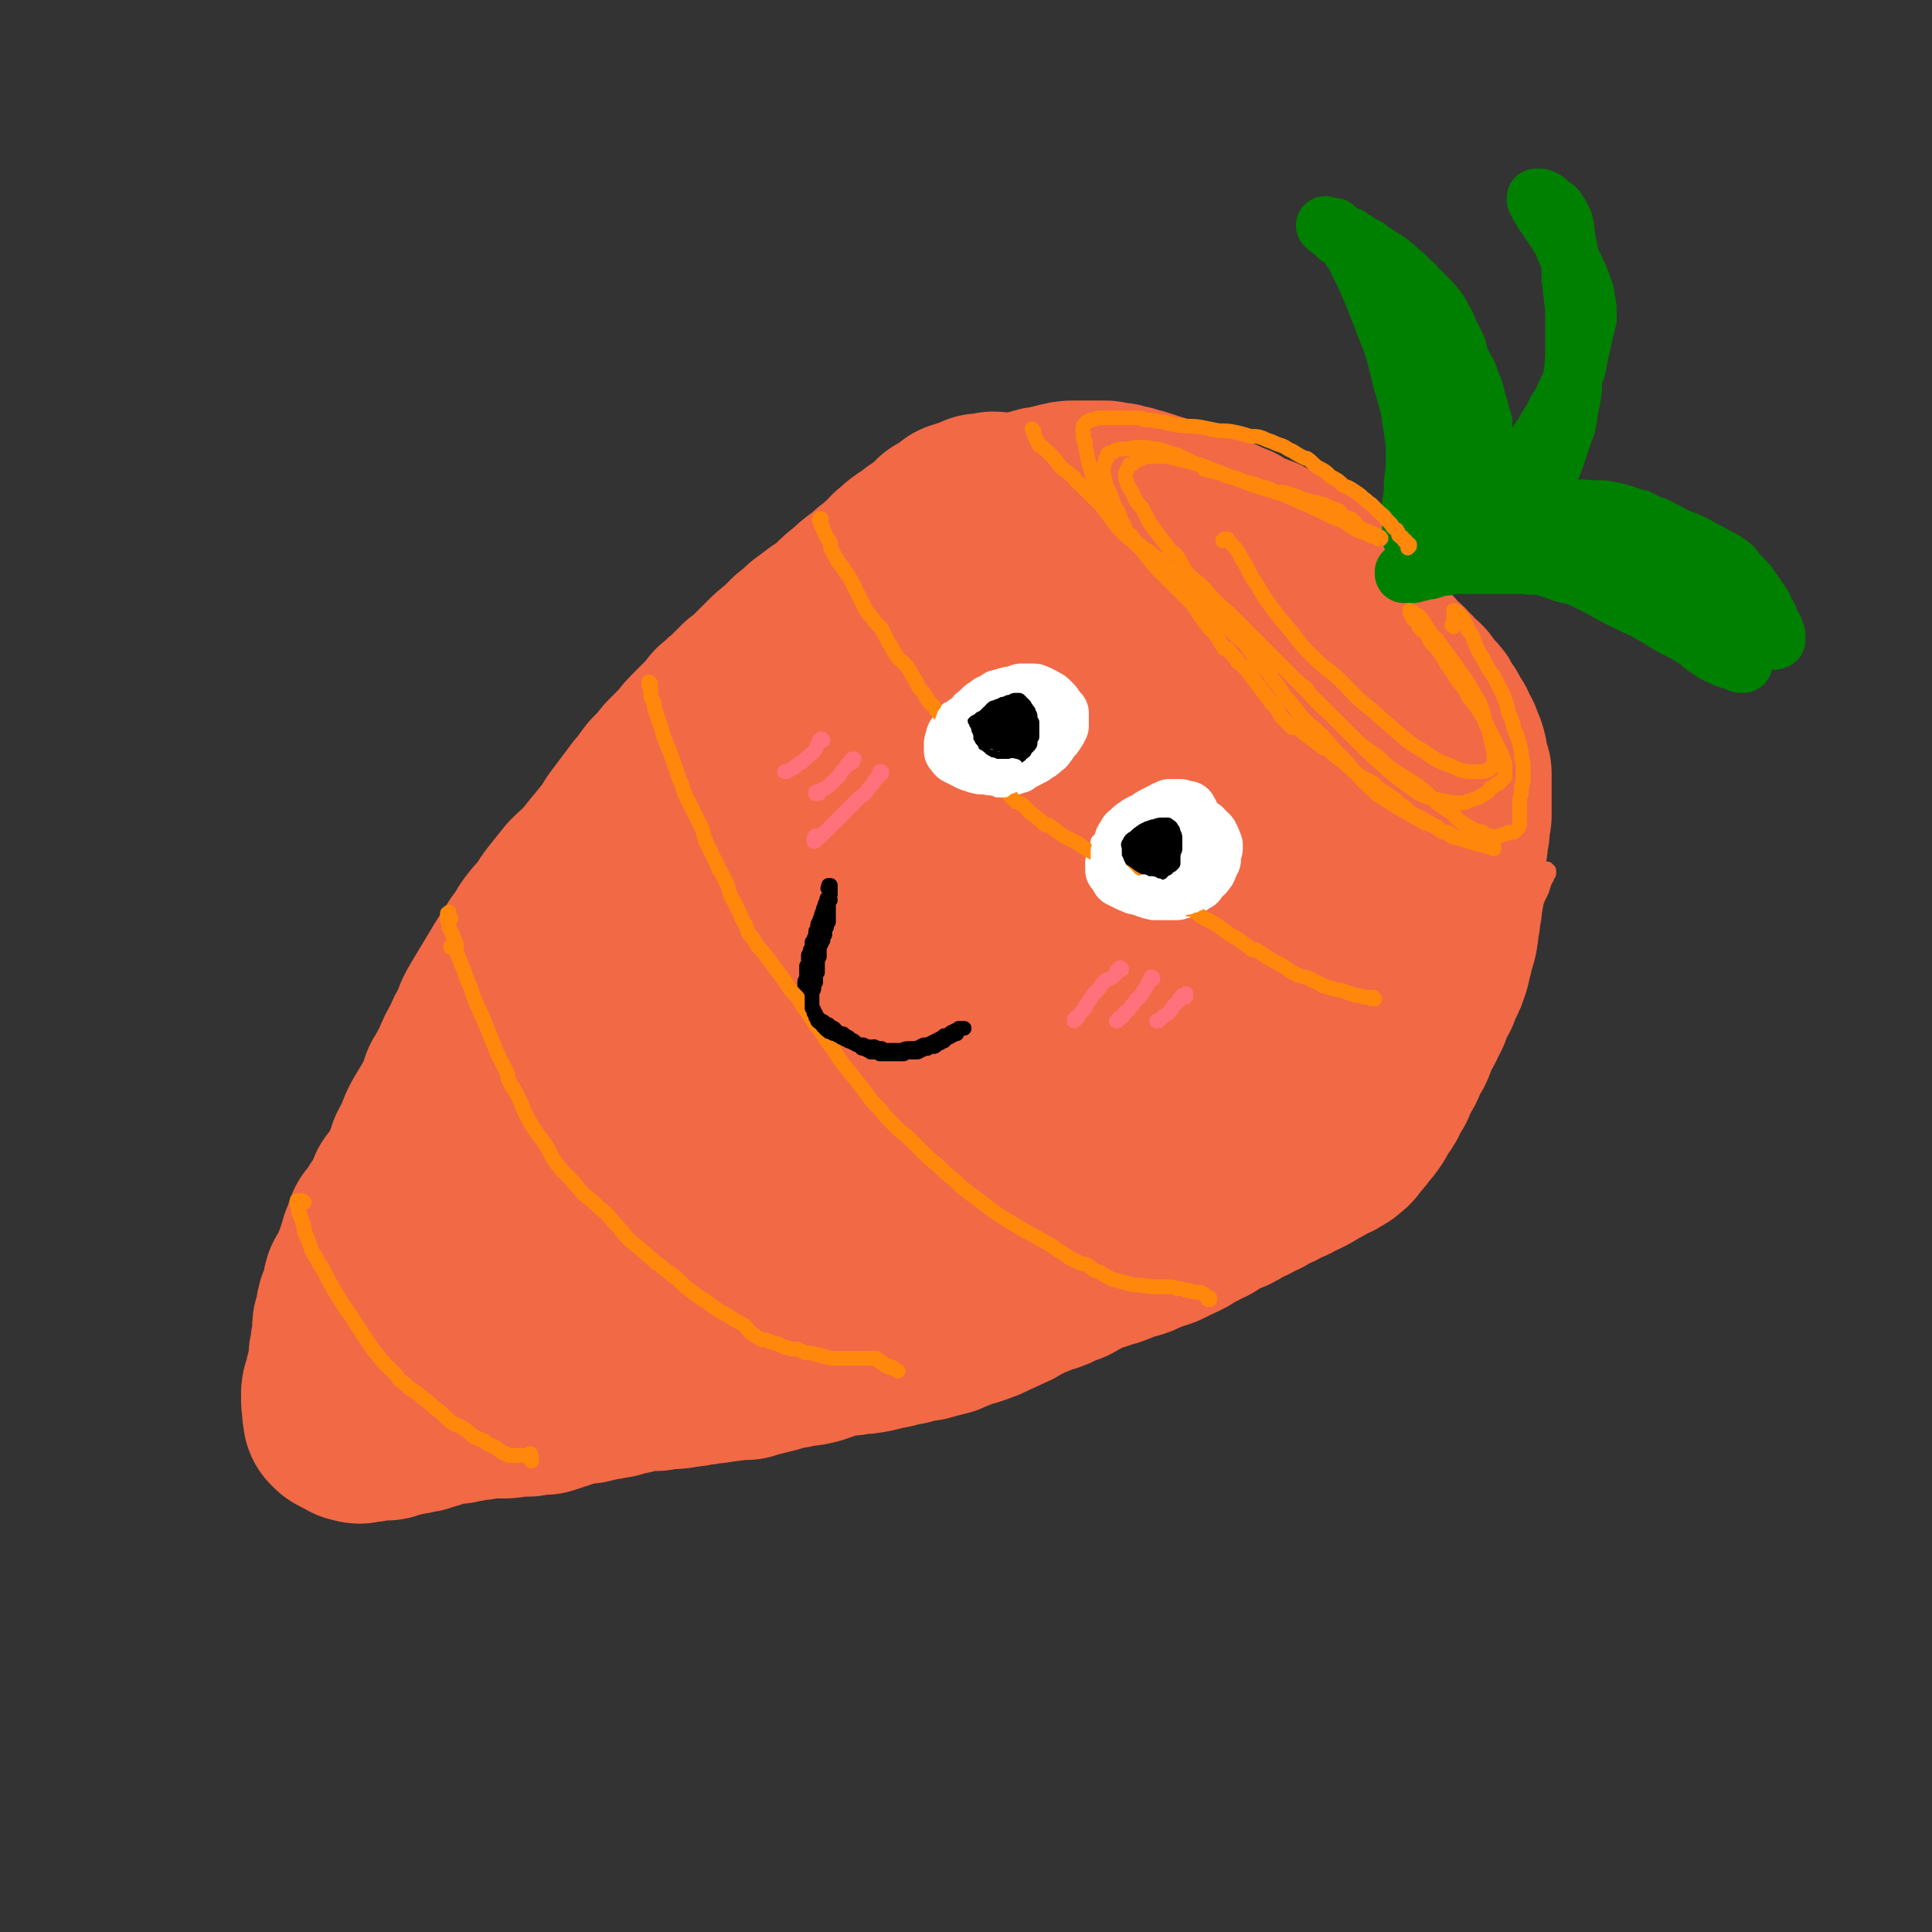
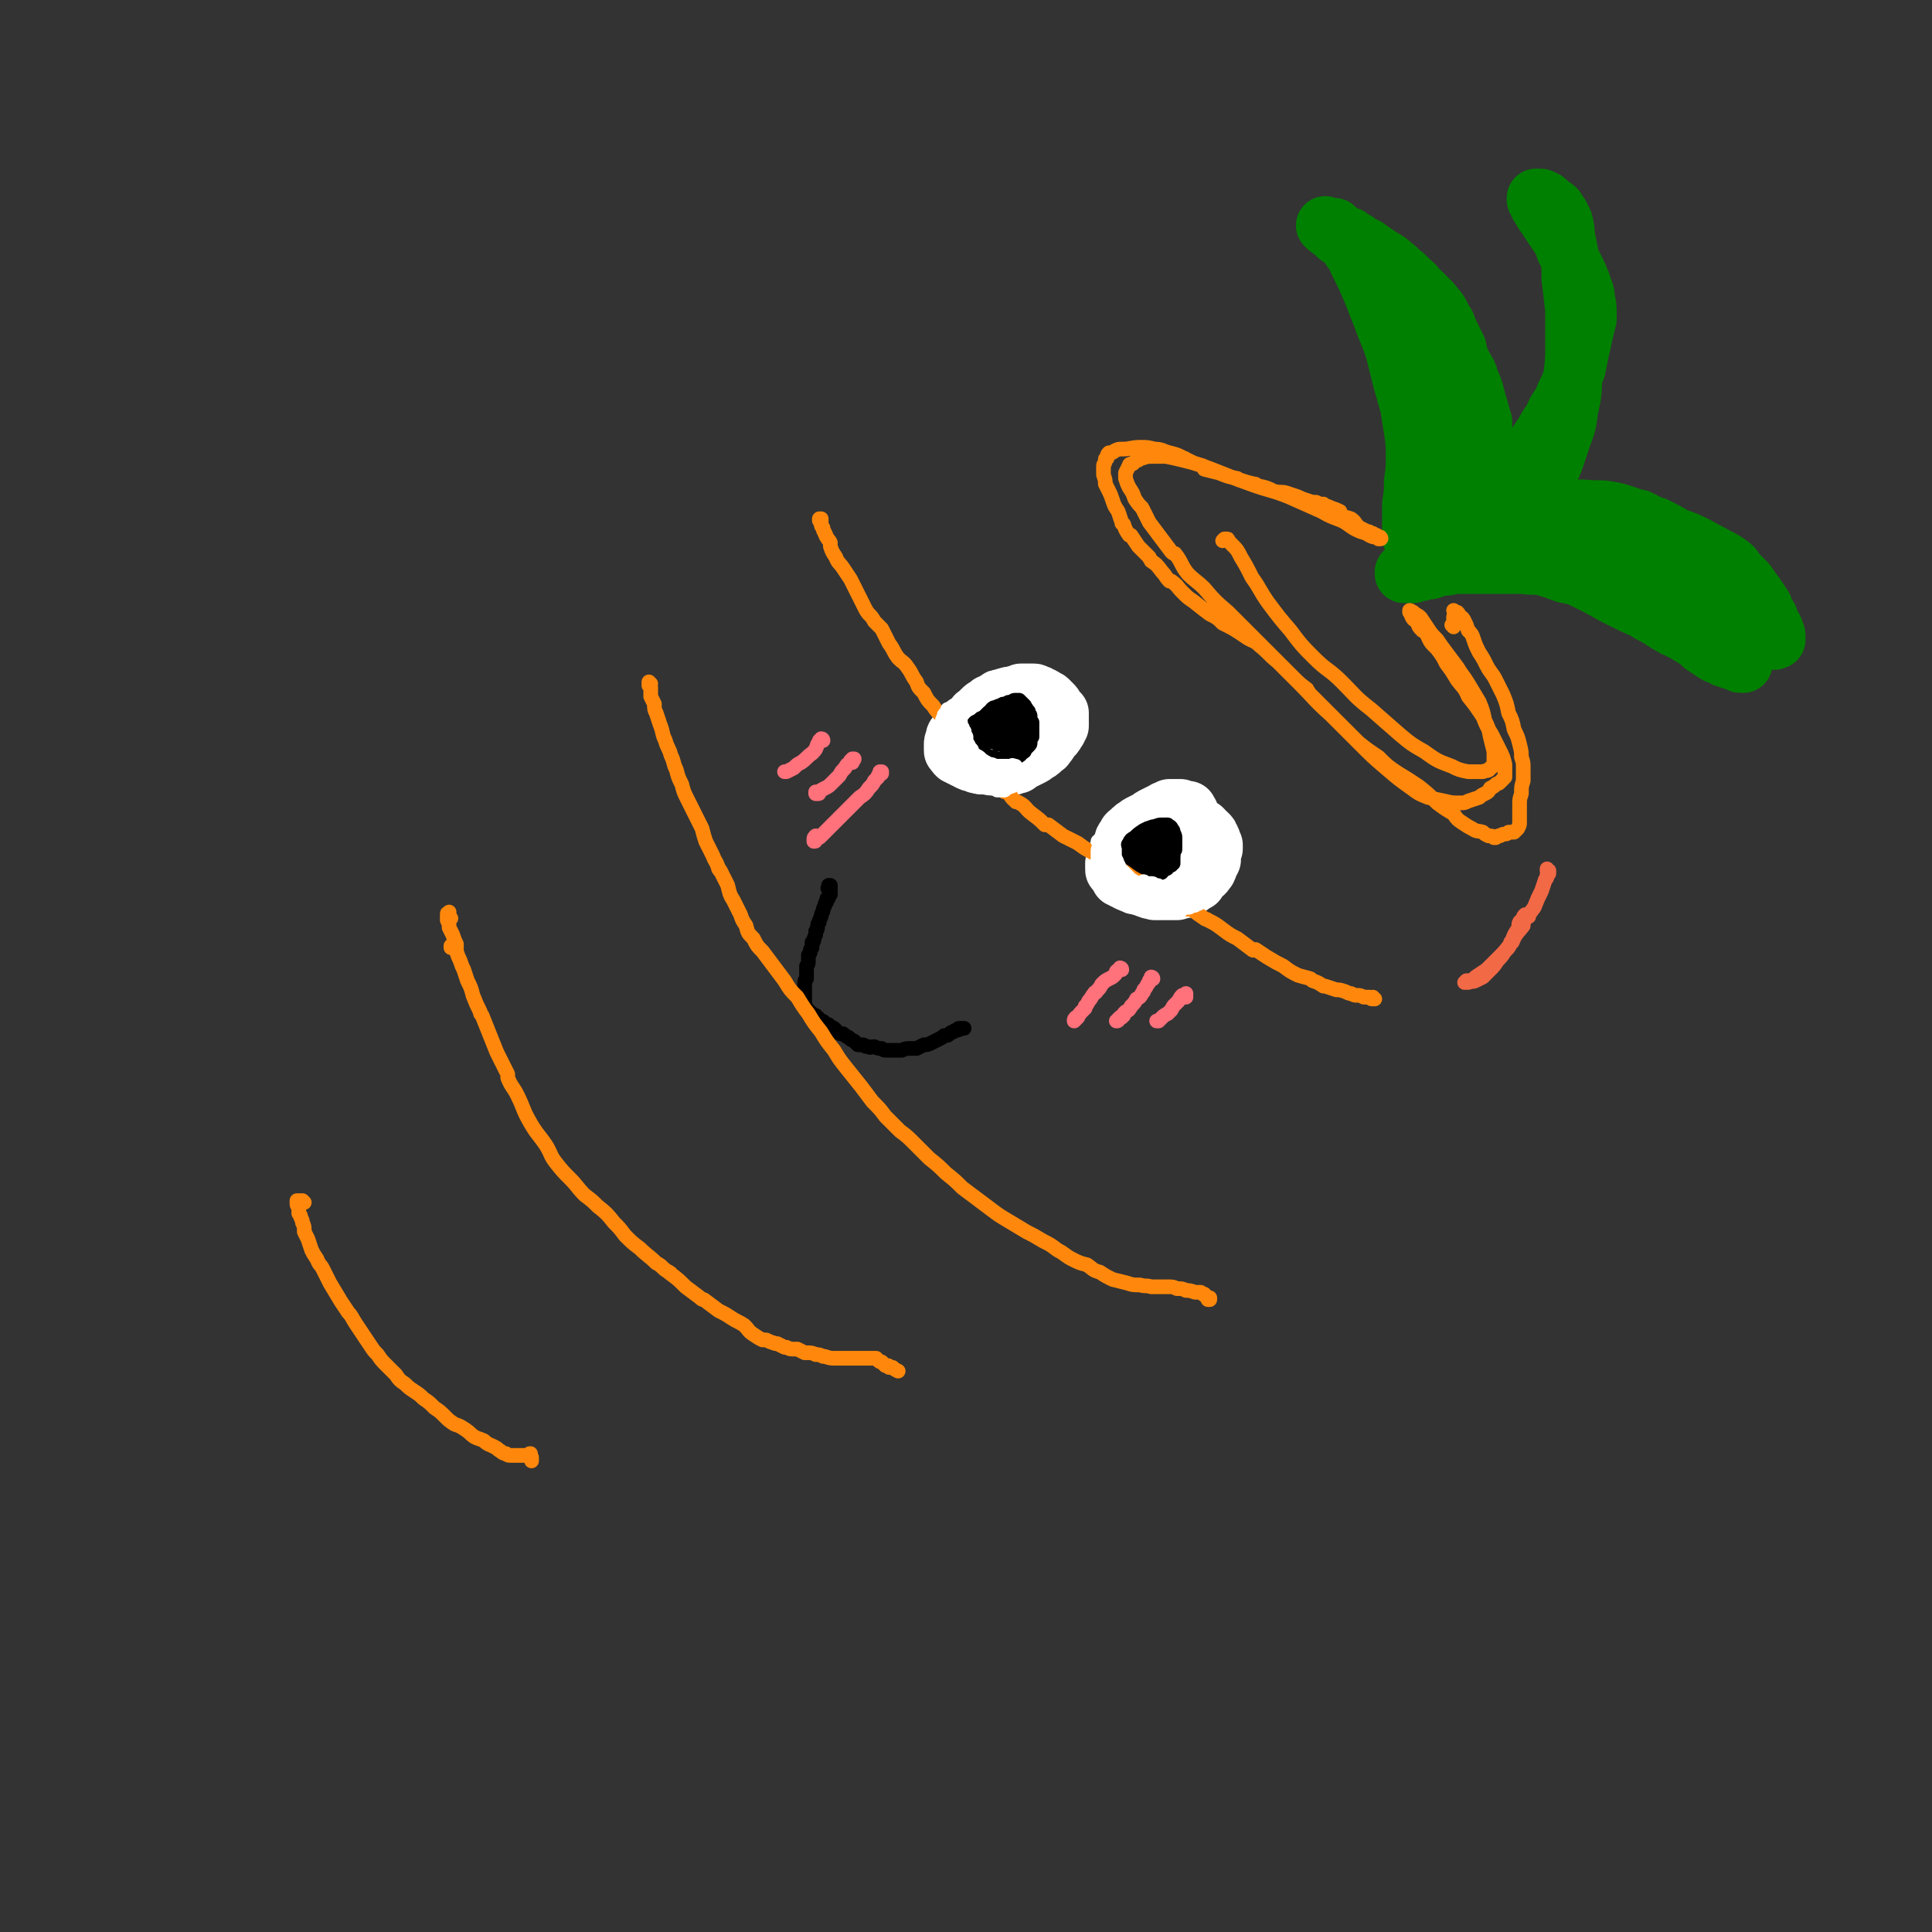
<svg xmlns="http://www.w3.org/2000/svg" viewBox="0 0 1054 1054" version="1.1">
  <rect x="0" y="0" width="1054" height="1054" fill="#333333" stroke="none" />
  <g fill="none" stroke="rgb(242,105,70)" stroke-width="105" stroke-linecap="round" stroke-linejoin="round">
-     <path d="M543,278c0,0 0,-1 -1,-1 0,0 1,1 1,1 0,0 0,0 0,0 -1,0 -1,0 -1,0 -1,0 -1,0 -1,0 -1,0 -1,0 -2,0 0,0 0,0 -1,0 -1,0 -1,0 -2,0 0,0 0,0 -1,0 -2,1 -2,1 -4,2 -4,1 -4,1 -7,2 -3,2 -2,2 -5,4 -2,1 -2,1 -4,2 -3,3 -2,3 -5,5 -3,2 -3,2 -6,4 -3,2 -2,3 -6,5 0,0 0,0 -1,0 -3,2 -3,3 -6,5 -2,3 -2,3 -5,5 -3,3 -3,3 -6,5 -3,3 -3,3 -6,5 -4,3 -4,3 -7,6 -4,3 -4,3 -7,6 0,1 0,1 -1,2 -3,2 -3,2 -7,5 0,0 0,0 -1,0 -4,3 -4,3 -8,6 -3,3 -3,3 -7,6 -3,3 -3,3 -6,6 -4,3 -4,3 -8,7 -3,3 -3,3 -7,7 -3,3 -3,3 -6,5 -4,4 -4,4 -7,7 -4,3 -3,3 -7,6 -2,3 -2,3 -5,6 -3,3 -3,3 -6,6 -4,4 -4,4 -7,8 -3,3 -3,3 -7,7 0,0 0,0 -1,1 -4,5 -4,5 -8,9 -4,5 -3,5 -7,9 -3,4 -3,4 -6,8 -3,4 -3,4 -6,8 -3,5 -3,5 -7,10 -5,6 -5,6 -9,11 -5,6 -5,5 -10,10 -4,5 -4,5 -8,10 -4,5 -3,5 -7,10 -3,3 -3,3 -6,7 -3,5 -3,5 -6,9 -3,6 -4,6 -7,11 -3,5 -3,5 -6,10 -3,5 -3,5 -6,10 -3,5 -3,5 -5,11 -3,5 -3,5 -5,10 -3,5 -3,5 -5,10 -3,6 -3,6 -6,11 -2,6 -2,6 -5,12 -3,5 -3,5 -6,10 -2,4 -2,4 -3,8 -2,3 -2,3 -4,7 -1,4 -1,4 -3,8 -1,3 -1,3 -3,6 -2,4 -2,4 -5,7 -1,4 -1,4 -3,7 -2,3 -2,3 -4,6 -1,2 -1,2 -2,4 -1,2 -2,2 -3,3 -1,2 0,2 -1,4 -1,2 -1,2 -2,4 0,2 0,2 -1,4 -1,2 -1,2 -1,4 -1,2 -1,2 -2,4 -1,3 -1,3 -2,5 -1,3 -2,3 -3,5 -1,3 0,3 -1,6 -1,2 -1,2 -2,5 -1,2 -1,2 -1,5 -1,2 -1,2 -1,5 -1,1 -1,1 -1,3 0,3 0,3 0,5 -1,3 -1,3 -1,6 -1,3 -1,3 -1,7 0,2 0,2 -1,5 0,2 0,2 -1,4 0,1 0,1 0,3 -1,1 -1,1 -1,3 -1,1 -1,1 -1,2 0,1 0,1 0,2 0,1 0,1 0,2 0,1 0,1 1,2 0,2 0,2 0,3 0,1 -1,1 0,2 0,0 0,0 0,1 0,0 0,0 0,1 1,0 1,0 1,0 0,1 0,1 0,1 1,1 1,1 2,1 1,1 1,1 2,1 1,1 1,0 2,1 1,0 1,0 1,1 1,0 1,0 2,0 1,1 1,1 2,0 2,0 2,0 4,0 1,-1 1,-1 2,-1 1,0 1,0 2,0 1,0 1,0 2,0 1,0 1,0 2,0 1,0 1,0 2,0 1,-1 1,-1 2,-1 2,-1 2,-1 4,-1 2,0 2,0 4,-1 3,0 3,0 5,-1 3,0 3,0 5,-1 2,0 2,-1 4,-1 2,-1 2,-1 4,-2 3,0 3,0 5,-1 2,0 2,0 5,0 2,-1 2,-1 5,-1 3,-1 3,-1 6,-1 3,0 3,-1 6,-1 4,0 4,0 8,0 3,0 3,0 7,-1 3,0 3,0 7,0 4,-1 4,-1 9,-1 3,-1 3,-1 6,-2 4,-1 4,-2 9,-3 4,-1 4,-1 8,-1 4,-1 4,-1 8,-2 4,0 4,-1 7,-1 1,-1 1,-1 2,-1 3,-1 3,-1 6,-1 0,-1 0,-1 1,-1 3,0 3,-1 7,-1 3,0 3,0 7,0 4,-1 4,-1 7,-1 4,0 4,0 8,-1 3,0 3,0 6,-1 3,0 3,0 7,-1 0,0 0,0 1,0 3,0 3,0 5,-1 1,0 1,0 2,0 3,0 3,0 6,-1 0,0 0,0 1,0 3,0 3,0 6,0 0,0 0,0 0,-1 3,0 3,0 7,-1 4,-1 4,-1 8,-2 3,-1 3,-1 5,-2 1,0 1,0 2,0 2,0 2,0 5,-1 4,-1 4,0 8,-1 4,-1 4,-1 8,-3 1,0 1,0 1,0 4,-1 4,-1 7,-2 1,0 1,0 1,0 4,0 4,0 7,-1 5,0 5,0 10,-1 4,-1 4,-1 8,-2 0,0 0,0 1,0 4,-1 4,-1 7,-2 1,0 1,0 2,0 3,-1 3,-1 6,-2 1,0 1,0 2,0 2,0 2,0 5,-1 4,-1 4,-1 8,-2 1,-1 1,-1 1,-1 4,-1 4,-1 8,-3 5,-1 5,-1 10,-3 3,-1 3,-1 6,-3 4,-1 3,-1 7,-3 3,-1 3,-1 6,-3 0,0 0,0 0,0 4,-2 4,-2 8,-4 4,-1 4,-2 8,-3 4,-1 4,-1 7,-3 3,-1 3,-1 6,-2 3,-2 4,-2 7,-4 0,0 0,0 0,0 4,-2 4,-2 8,-3 3,-1 3,-1 6,-2 4,-1 4,-1 7,-3 4,-1 4,-1 8,-2 3,-1 3,-1 6,-3 0,0 0,0 0,0 3,-1 4,-1 7,-2 3,-1 3,-1 6,-3 3,-1 3,-1 7,-3 0,0 0,0 0,-1 3,-2 3,-1 7,-3 3,-2 3,-2 6,-3 3,-2 3,-2 6,-4 3,-1 3,-1 5,-2 3,-1 3,-1 5,-3 1,0 0,0 1,0 3,-2 3,-2 6,-3 3,-2 3,-2 6,-3 3,-2 3,-2 5,-3 3,-1 3,-1 6,-3 2,-1 2,-1 5,-2 3,-2 3,-2 5,-3 1,0 1,0 1,0 4,-2 4,-2 7,-4 4,-2 4,-2 7,-4 3,-1 3,-1 6,-3 2,-1 2,-1 3,-3 1,0 1,0 1,0 1,-2 1,-2 2,-3 1,-1 0,-1 1,-1 2,-2 2,-2 4,-5 2,-2 2,-2 4,-5 2,-4 2,-4 5,-8 2,-3 1,-3 3,-7 1,-1 1,-1 2,-2 2,-5 2,-5 5,-10 2,-4 1,-4 4,-9 0,-1 0,0 1,-1 2,-4 1,-4 3,-8 0,0 0,0 0,-1 2,-2 2,-2 3,-4 0,-1 0,-1 0,-2 2,-2 2,-2 3,-4 1,-3 1,-3 2,-5 1,-3 1,-3 3,-6 1,-3 1,-3 3,-7 1,-2 1,-2 2,-5 1,-3 1,-3 1,-5 1,-2 1,-2 1,-4 0,0 0,0 0,0 1,-3 1,-3 2,-6 1,-4 1,-4 1,-8 1,-3 1,-3 1,-6 1,-4 1,-4 1,-7 1,-4 1,-4 1,-7 0,0 0,0 0,-1 0,-3 0,-3 1,-6 0,0 -1,0 0,-1 0,-3 0,-3 0,-7 0,-4 0,-4 1,-9 0,-4 0,-4 1,-7 0,-4 0,-4 1,-8 0,-1 0,-1 0,-2 0,-3 0,-3 0,-6 0,-1 0,-1 0,-2 0,-3 0,-3 0,-7 0,-3 0,-3 0,-6 0,0 -1,0 -1,0 0,-3 0,-3 -1,-6 0,-3 0,-3 -1,-6 -1,-2 -1,-2 -2,-5 -2,-3 -2,-3 -3,-6 -2,-3 -2,-3 -3,-5 -1,-2 -1,-2 -3,-4 -1,-3 -1,-3 -3,-5 -2,-2 -2,-2 -4,-4 -1,-2 -1,-3 -3,-4 -1,-1 -1,0 -1,-1 -3,-2 -2,-3 -5,-5 -3,-4 -3,-3 -7,-6 -2,-3 -1,-3 -4,-5 0,-1 -1,0 -1,-1 -3,-2 -2,-3 -5,-5 0,-1 -1,0 -1,0 -2,-3 -2,-4 -4,-7 -2,-3 -2,-3 -4,-6 -1,0 -1,0 -2,0 -3,-4 -2,-4 -5,-8 -3,-3 -3,-3 -7,-6 -3,-3 -3,-3 -6,-6 -4,-3 -4,-3 -8,-5 -3,-3 -3,-3 -6,-5 -3,-2 -3,-2 -6,-4 -3,-2 -3,-2 -6,-3 -3,-2 -3,-1 -5,-3 -1,0 -1,0 -1,0 -4,-2 -4,-2 -7,-3 -4,-2 -4,-2 -7,-4 -4,-1 -4,-1 -7,-3 -3,-1 -3,-1 -6,-2 -2,-1 -2,-1 -5,-2 0,0 0,0 -1,0 -2,-1 -2,-1 -4,-2 -1,0 -1,0 -1,0 -3,-1 -3,-1 -6,-2 -2,-1 -2,-1 -5,-2 -3,-2 -3,-2 -7,-3 -3,-1 -3,-1 -6,-2 -3,-1 -3,-1 -7,-2 -3,-1 -3,-1 -5,-1 -2,-1 -2,-1 -4,-1 0,0 0,0 -1,0 -2,0 -2,0 -4,-1 -2,0 -2,0 -5,0 -2,0 -2,0 -5,0 -3,0 -3,0 -7,0 -3,0 -3,0 -6,1 -1,0 -1,0 -1,0 -4,1 -4,1 -7,2 -3,0 -3,0 -6,1 -2,1 -2,1 -4,1 -1,1 -1,0 -2,1 -1,0 -1,0 -2,1 -1,0 -1,0 -2,1 -2,1 -2,1 -3,1 -2,1 -2,1 -4,1 -2,1 -2,1 -4,2 -2,0 -2,1 -4,1 -2,2 -2,1 -5,3 -3,1 -3,1 -6,3 -4,2 -5,2 -9,4 -4,2 -3,2 -7,4 -3,2 -3,2 -6,4 -3,2 -3,3 -5,5 -3,3 -3,3 -6,6 -2,3 -2,3 -3,6 -2,4 -2,4 -4,8 -2,4 -2,5 -4,9 -1,3 -1,3 -3,6 -2,4 -1,5 -3,8 -3,5 -3,5 -5,9 -4,5 -4,4 -8,9 -4,5 -4,5 -9,9 -4,4 -4,4 -8,9 -4,4 -4,4 -7,9 -3,5 -3,5 -6,11 -3,5 -2,5 -6,10 -4,5 -4,4 -9,9 -4,5 -4,5 -8,10 -4,5 -4,5 -9,10 -4,6 -5,6 -9,11 -5,6 -5,6 -10,11 -4,5 -4,5 -8,11 -5,5 -4,5 -9,9 -4,6 -4,5 -9,11 -5,5 -5,5 -10,10 -5,6 -5,6 -9,11 -5,6 -5,6 -10,12 -5,6 -5,6 -11,12 -4,4 -4,4 -8,10 -4,5 -4,5 -8,10 -3,5 -3,5 -6,10 -3,4 -2,4 -5,8 -2,3 -3,3 -5,6 -3,3 -3,3 -5,6 -2,3 -2,3 -4,6 -2,3 -2,3 -4,6 -3,4 -2,4 -5,8 -2,5 -2,5 -5,9 -3,4 -3,4 -5,9 -2,3 -2,3 -4,6 -3,6 -3,6 -6,12 -2,5 -2,5 -4,11 -2,5 -2,5 -4,10 -1,5 -2,5 -4,9 -1,4 -1,4 -2,9 -2,3 -2,3 -2,7 -1,3 -1,3 -1,7 0,2 0,2 0,5 0,1 0,2 1,3 1,1 1,1 2,2 2,0 3,0 5,1 3,0 3,0 6,0 4,-1 4,-1 8,-3 5,-1 5,-1 10,-3 5,-2 5,-3 11,-5 5,-3 6,-2 11,-4 8,-3 8,-3 16,-7 8,-3 8,-4 15,-7 9,-3 9,-3 18,-6 8,-3 8,-3 16,-6 9,-4 9,-4 18,-8 8,-3 8,-3 17,-6 9,-3 9,-3 17,-6 9,-2 9,-2 17,-5 8,-3 8,-3 17,-6 1,-1 1,0 2,-1 7,-1 7,-2 13,-4 1,0 1,0 2,0 6,-2 6,-2 11,-3 1,-1 1,-1 2,-1 6,-2 6,-2 11,-4 6,-2 6,-2 12,-4 2,-1 1,-1 3,-2 5,-2 6,-2 12,-4 1,-1 1,-1 2,-2 7,-3 7,-3 14,-6 7,-3 7,-3 15,-6 6,-2 6,-2 12,-4 5,-1 5,-1 11,-3 1,0 1,0 2,0 4,-2 4,-2 9,-4 1,0 1,0 2,0 6,-2 6,-2 13,-4 5,-1 5,-1 10,-3 1,0 1,0 2,-1 6,-2 6,-2 12,-4 4,-2 4,-1 8,-3 1,0 1,0 2,-1 4,-1 4,-1 7,-3 4,-2 4,-2 8,-5 3,-2 3,-2 6,-4 4,-3 4,-3 7,-7 1,0 1,0 1,-1 3,-3 3,-3 6,-5 0,-1 1,-1 1,-1 3,-3 3,-3 6,-6 3,-2 3,-2 5,-5 2,-3 2,-3 3,-6 2,-3 2,-3 3,-7 1,-3 1,-3 3,-6 2,-4 2,-4 4,-8 0,0 0,0 0,-1 2,-4 3,-4 5,-8 1,-3 1,-3 2,-6 2,-4 2,-4 4,-7 1,-3 1,-3 1,-6 1,-1 0,-1 1,-2 0,-3 0,-3 1,-6 0,-1 0,-1 1,-2 0,-4 0,-5 1,-9 1,-4 2,-4 2,-9 1,-3 1,-3 2,-6 0,-4 0,-4 1,-9 0,-4 0,-4 0,-8 0,-6 1,-6 0,-11 0,-3 0,-3 -1,-7 -1,-5 -1,-5 -4,-9 -2,-4 -2,-4 -4,-7 -3,-4 -3,-4 -5,-7 0,-1 0,-1 -1,-2 -3,-4 -2,-4 -5,-7 -3,-4 -4,-3 -7,-7 -2,-3 -2,-3 -5,-6 -1,0 -1,0 -1,-1 -5,-3 -5,-4 -9,-7 -4,-2 -4,-2 -8,-4 -1,-1 -1,-1 -2,-2 -4,-2 -4,-2 -9,-4 0,0 -1,0 -1,0 -5,-2 -5,-2 -9,-4 -4,-1 -4,-1 -9,0 -4,0 -4,0 -9,1 -5,0 -5,1 -9,2 -1,0 -1,0 -2,0 -4,2 -4,2 -9,3 -1,0 -1,0 -2,1 -6,2 -6,2 -13,4 -7,3 -7,3 -14,5 -7,3 -7,3 -15,7 -7,3 -7,3 -14,7 -6,3 -6,4 -13,7 -8,5 -8,5 -15,9 -2,1 -2,1 -3,2 -8,5 -8,5 -16,10 -7,5 -7,5 -13,10 -2,1 -2,1 -3,3 -6,5 -7,5 -13,10 -1,1 -1,1 -2,2 -6,6 -6,5 -12,11 -9,7 -8,7 -17,15 -7,7 -7,7 -14,14 -7,8 -7,8 -14,16 -6,8 -6,8 -13,16 -6,7 -5,7 -11,15 -5,6 -5,6 -10,12 -1,2 -1,2 -2,3 -5,7 -6,7 -11,14 -4,6 -4,6 -8,12 -1,1 -1,1 -1,3 -4,7 -4,7 -8,14 -3,4 -3,4 -6,9 -1,1 -1,1 -2,2 -2,4 -3,4 -5,9 -1,4 -1,4 -1,9 0,3 0,3 1,6 0,2 0,2 2,4 2,1 2,1 5,2 2,1 2,1 5,1 4,0 4,0 8,-1 4,-1 4,-1 9,-3 7,-4 7,-4 14,-8 9,-4 9,-4 18,-7 1,-1 2,0 3,-1 9,-4 9,-4 18,-9 12,-6 12,-5 23,-11 12,-8 12,-9 24,-18 13,-8 13,-8 27,-16 13,-8 13,-8 26,-15 11,-5 11,-5 21,-11 2,-1 2,-1 4,-2 9,-5 9,-5 18,-11 7,-5 6,-6 13,-11 1,-1 1,-1 2,-2 7,-7 7,-7 13,-14 6,-7 6,-7 11,-15 4,-6 4,-6 8,-12 3,-6 3,-6 5,-13 3,-6 2,-6 5,-12 1,-5 1,-5 3,-9 2,-4 2,-4 4,-8 2,-3 2,-3 3,-6 1,-3 0,-3 1,-6 0,-1 0,-1 -1,-3 0,-1 -1,-2 -2,-2 -2,-1 -2,-1 -4,-2 0,0 0,0 -1,0 -4,0 -4,-1 -7,0 -5,1 -5,2 -10,3 -1,0 -1,0 -2,0 -8,3 -8,3 -16,6 -8,3 -8,3 -16,7 -7,4 -7,4 -13,7 -2,1 -2,1 -3,2 -8,6 -8,5 -15,11 -8,6 -8,6 -16,13 -6,6 -7,6 -12,13 -6,7 -6,7 -10,14 -4,7 -3,7 -6,14 -2,6 -2,6 -3,12 -1,4 -1,5 -1,9 1,3 1,4 3,6 0,1 1,0 1,1 5,2 4,3 9,4 5,1 6,1 11,0 9,-2 9,-3 17,-7 12,-6 11,-6 23,-12 12,-5 12,-5 25,-9 10,-4 11,-4 22,-8 8,-3 9,-2 17,-5 7,-3 7,-4 13,-8 4,-3 4,-3 8,-7 2,-2 2,-2 3,-5 1,-2 1,-3 0,-5 0,-2 -1,-3 -2,-4 -3,-1 -4,-2 -7,-1 -4,1 -5,1 -8,3 -4,4 -4,4 -6,9 -3,7 -3,8 -4,15 -1,8 -1,8 -1,17 0,6 0,6 0,13 0,3 0,3 0,7 0,0 0,0 0,0 1,3 1,3 2,5 1,2 1,2 2,4 1,1 1,1 2,2 1,2 1,2 2,3 1,1 1,1 1,2 " />
-   </g>
+     </g>
  <g fill="none" stroke="rgb(0,128,0)" stroke-width="32" stroke-linecap="round" stroke-linejoin="round">
    <path d="M801,296c-1,0 -1,0 -1,-1 0,0 0,1 0,1 0,0 0,0 0,-1 0,0 0,0 0,0 1,1 0,0 0,0 0,0 0,0 0,0 0,0 0,0 0,0 0,0 0,0 0,0 0,0 0,0 -1,0 0,1 0,1 -1,1 0,0 0,0 -1,0 0,1 0,1 0,1 0,0 0,0 0,0 0,0 0,0 0,-1 0,0 0,0 0,-1 0,0 0,0 1,-1 0,-1 0,-1 1,-2 1,-1 1,-1 1,-2 1,-2 1,-2 2,-3 1,-2 1,-2 1,-4 1,-2 0,-2 1,-4 0,-3 0,-3 1,-5 0,-3 0,-3 0,-6 1,-3 1,-3 1,-5 1,-3 1,-3 1,-6 1,-3 1,-3 1,-7 1,-3 1,-3 1,-6 1,-4 1,-4 0,-8 0,-3 0,-3 0,-6 -1,-3 -1,-3 -2,-7 -1,-3 -1,-3 -2,-7 -1,-4 -1,-4 -3,-8 -1,-5 -2,-5 -4,-9 -2,-4 -2,-4 -3,-9 -2,-4 -2,-4 -4,-8 -2,-4 -1,-4 -4,-8 -2,-5 -3,-5 -6,-9 -3,-3 -3,-3 -6,-6 -3,-2 -2,-3 -5,-5 -2,-2 -2,-2 -4,-4 -3,-2 -3,-3 -6,-5 -3,-3 -4,-3 -7,-5 -3,-2 -3,-2 -6,-4 -2,-2 -2,-1 -5,-3 -2,-1 -1,-1 -3,-2 -2,-1 -2,-1 -3,-2 -2,0 -2,0 -3,-1 -1,-1 -1,-1 -2,-1 -1,-1 -1,-1 -2,-2 0,0 0,0 -1,-1 -1,0 -1,0 -1,0 -1,0 -1,0 -1,0 0,0 0,0 0,0 -1,0 -1,0 -1,0 0,0 0,0 0,0 0,0 0,0 0,0 -1,0 -1,0 -1,0 0,0 0,0 0,0 0,0 0,0 0,0 0,0 0,0 0,0 0,0 0,0 0,0 0,0 0,-1 -1,-1 0,0 1,0 1,1 0,0 0,0 0,0 0,0 0,0 1,0 0,1 0,1 1,1 1,1 1,1 2,2 1,1 1,1 2,2 2,1 2,1 4,3 2,1 2,1 3,4 3,3 2,3 4,7 4,8 4,8 7,15 3,7 3,8 6,15 3,9 4,9 7,19 2,8 2,8 4,16 2,7 2,7 4,14 1,7 1,7 2,13 1,7 1,7 1,14 0,7 0,7 -1,14 0,6 0,6 -1,12 0,4 0,4 0,9 0,2 0,2 0,4 0,2 0,2 0,3 0,0 0,0 0,1 0,0 0,0 0,0 0,0 0,0 0,1 1,0 1,0 1,0 0,0 0,0 1,0 0,0 0,0 0,0 0,0 0,0 0,0 0,0 0,0 0,0 1,0 1,0 1,0 0,0 0,0 0,0 0,1 -1,0 -1,0 0,0 1,0 1,0 0,0 0,0 0,0 0,0 0,0 0,0 1,0 1,0 1,-1 0,0 0,0 0,0 0,0 1,0 1,0 0,0 0,0 0,0 0,0 0,0 0,-1 1,0 1,0 1,0 0,0 0,0 0,0 0,0 0,0 0,0 1,0 1,0 1,0 0,0 0,0 0,1 0,0 0,0 1,0 0,0 0,0 0,1 0,0 0,0 0,0 0,0 0,0 0,0 0,0 0,0 0,0 0,0 0,0 0,0 0,0 0,0 0,0 0,0 0,1 0,1 1,0 1,0 1,0 0,0 0,0 0,0 0,0 0,0 1,0 0,1 0,1 0,1 0,0 0,0 0,0 1,0 1,0 1,0 0,0 0,0 0,0 1,0 1,0 1,0 0,0 0,0 0,0 1,0 1,0 1,0 1,0 1,0 2,0 0,-1 1,0 1,-1 2,0 2,0 4,0 0,0 0,0 0,-1 2,0 2,0 5,-1 3,-1 3,-1 7,-3 1,0 1,0 1,0 5,-2 5,-2 9,-3 1,0 1,-1 2,-1 5,-1 5,-1 11,-2 1,-1 1,-1 2,-1 7,-1 7,-1 13,-2 8,-2 8,-2 16,-2 8,-1 8,0 15,0 2,0 2,0 3,0 7,1 7,1 13,3 3,1 3,1 5,2 1,0 1,0 2,0 4,2 4,2 7,4 1,0 1,0 2,0 6,3 6,3 11,6 6,2 6,2 12,5 5,3 6,3 11,6 4,2 4,2 8,5 1,1 1,1 1,2 4,4 4,4 7,7 2,3 2,3 5,7 2,3 2,3 4,6 0,1 -1,1 0,2 1,2 2,2 3,4 0,1 0,1 0,1 1,2 1,2 2,4 1,1 1,1 1,3 1,1 1,1 1,2 0,0 0,0 0,0 0,1 0,1 0,1 0,0 0,0 0,1 0,0 0,0 0,0 0,0 0,0 0,0 0,0 0,0 0,0 0,0 0,0 0,0 -1,0 -1,0 -1,0 0,0 0,0 0,0 0,0 0,0 0,0 0,0 0,0 0,0 0,1 0,0 -1,0 0,0 1,0 1,0 0,0 0,0 0,0 0,0 0,0 0,0 0,0 0,0 -1,0 0,0 0,0 0,0 0,-1 0,-1 0,-1 0,0 0,0 0,0 0,0 0,0 0,-1 -1,0 -1,0 -1,0 0,0 0,0 0,-1 -1,-1 -1,-1 -1,-1 -1,0 -1,0 -1,-1 -1,-1 -1,-1 -2,-2 -1,-1 -1,-1 -2,-3 -2,-2 -2,-2 -4,-4 -2,-2 -2,-2 -5,-4 0,0 0,0 -1,0 -5,-3 -5,-3 -9,-6 -4,-2 -4,-2 -8,-4 -1,-1 -1,0 -2,-1 -5,-2 -5,-2 -10,-4 -5,-2 -5,-2 -11,-4 -6,-3 -6,-3 -13,-6 -2,0 -2,0 -3,0 -7,-2 -7,-3 -15,-4 -5,-2 -5,-2 -11,-3 -8,-1 -8,-1 -16,-2 -6,-1 -6,0 -11,-1 -1,0 -1,0 -2,0 -5,0 -5,0 -10,0 -6,0 -6,0 -12,0 -1,0 -1,0 -2,0 -5,1 -5,0 -11,1 -5,0 -5,1 -10,1 -3,1 -3,0 -7,1 -2,0 -2,0 -5,0 -2,1 -2,1 -5,1 -1,1 -1,1 -2,1 -1,0 -1,0 -2,1 0,0 0,0 0,0 0,0 0,0 0,0 0,0 0,-1 0,-1 0,0 0,0 0,1 0,0 0,0 0,0 0,0 0,-1 0,-1 0,0 0,0 0,1 0,0 0,0 0,0 0,0 0,-1 0,-1 0,0 0,0 0,0 0,0 0,0 0,-1 0,0 0,0 0,0 0,-1 0,-1 0,-1 1,0 1,0 1,-1 1,0 1,0 1,0 0,-1 0,-1 1,-1 0,0 0,0 1,0 0,-1 0,-1 1,-1 0,0 0,0 0,0 1,0 1,0 1,-1 0,0 0,0 1,0 0,0 0,0 1,0 0,-1 0,-1 1,-1 0,0 0,0 0,0 0,-1 0,-1 1,-1 0,0 0,0 0,0 0,0 0,0 1,0 0,-1 0,-1 1,-1 1,0 1,0 2,-1 1,0 1,0 2,0 2,-1 2,-1 4,-2 2,-1 3,-1 5,-3 2,-1 2,-1 4,-3 3,-2 2,-3 5,-5 3,-3 3,-3 5,-5 3,-3 3,-3 6,-6 3,-3 4,-3 7,-6 0,0 -1,-1 0,-2 3,-3 3,-3 6,-7 3,-3 3,-3 5,-6 0,-1 0,-1 1,-1 2,-4 2,-4 5,-8 2,-4 2,-4 5,-8 2,-5 2,-5 5,-9 2,-5 2,-5 4,-9 2,-5 2,-5 4,-10 1,-5 1,-5 2,-10 1,-4 1,-4 2,-9 1,-4 1,-4 2,-8 0,-1 0,-1 0,-2 0,-5 0,-5 -1,-9 0,-4 -1,-4 -2,-8 -2,-5 -2,-5 -4,-9 -2,-4 -2,-4 -4,-8 -2,-3 -1,-3 -3,-7 -2,-3 -2,-3 -4,-6 -2,-3 -2,-3 -4,-6 -1,-2 -2,-2 -3,-5 -1,-1 -1,-1 -2,-3 0,-1 0,-1 -1,-2 0,0 0,0 0,-1 0,0 0,0 0,0 0,0 0,0 0,0 0,0 0,0 0,0 0,0 0,0 0,0 1,0 1,0 2,0 1,0 1,0 2,1 1,0 1,0 2,1 1,1 1,1 2,2 2,1 2,1 3,2 1,2 1,2 2,3 1,2 1,2 2,4 1,4 1,4 1,7 1,5 1,5 2,10 1,7 1,7 1,14 1,8 1,8 2,17 0,9 0,9 0,19 0,8 0,8 -1,17 0,9 0,9 -2,18 -1,8 -1,8 -4,16 -2,6 -2,6 -4,12 -2,5 -2,5 -5,10 -2,4 -2,4 -4,8 -2,3 -3,3 -5,6 -2,3 -1,3 -3,6 -1,1 -1,1 -2,2 -1,1 -1,1 -2,2 -1,0 -1,0 -1,1 0,0 0,0 -1,0 0,0 0,0 0,0 0,1 0,1 0,1 -1,0 0,1 0,1 -1,1 -1,1 -1,1 0,1 0,1 0,1 -1,1 -1,1 -1,2 0,0 0,0 -1,1 0,1 0,1 -1,1 0,0 0,0 -1,1 0,0 0,0 -1,0 0,1 0,1 -1,1 0,0 0,0 0,0 0,0 0,0 0,0 1,1 0,0 0,0 0,0 0,0 0,0 0,0 0,0 0,0 1,1 0,0 0,0 0,0 0,0 0,0 0,0 0,0 0,0 0,0 0,0 0,0 0,0 0,0 0,-1 0,0 0,0 0,0 0,0 0,0 0,0 0,0 0,0 0,0 0,-1 0,-1 0,-1 0,0 0,0 0,-1 0,0 0,0 0,0 0,-1 0,-1 0,-1 0,0 0,0 0,0 0,-1 0,-1 0,-1 1,0 1,0 2,0 2,-1 2,-1 4,-1 3,-1 3,-1 5,-2 3,0 3,0 7,-1 4,0 4,0 8,0 4,0 4,0 8,1 5,0 5,0 10,1 4,1 4,0 9,2 4,1 4,1 8,2 4,1 4,1 8,3 3,2 3,1 6,3 3,2 3,2 6,4 4,3 4,3 8,5 4,4 4,3 8,7 4,3 4,3 7,7 3,4 2,4 5,8 2,3 2,3 4,7 2,3 2,3 4,6 2,2 3,2 5,5 0,0 0,0 0,0 1,1 2,1 3,2 1,2 1,2 2,4 1,0 1,0 1,0 1,1 1,1 1,2 1,1 1,1 2,3 1,0 1,0 1,1 1,1 1,1 1,1 0,0 0,0 0,0 0,1 0,1 0,1 0,0 0,0 0,0 0,0 0,-1 0,-1 -1,0 0,1 0,1 0,0 0,0 0,0 0,0 0,0 -1,0 0,0 0,0 0,0 0,0 0,0 0,0 -1,0 -1,0 -1,-1 -1,0 -1,0 -2,0 -1,-1 -1,-1 -3,-1 0,0 0,0 0,0 -2,-1 -2,-1 -3,-1 -3,-2 -3,-1 -6,-3 -3,-2 -3,-2 -6,-4 -2,-2 -2,-2 -5,-4 -5,-3 -5,-3 -9,-5 -1,-1 -1,0 -2,-1 -6,-3 -6,-4 -12,-7 -2,-1 -2,-1 -3,-2 -7,-3 -7,-3 -13,-6 -6,-3 -6,-3 -11,-6 -1,0 -1,-1 -2,-1 -4,-2 -4,-2 -8,-4 -1,0 0,-1 -1,-1 -4,-1 -4,-1 -9,-2 -6,-2 -5,-2 -12,-4 -5,-1 -5,0 -11,-1 -5,0 -5,0 -11,0 -1,0 -1,0 -3,0 -5,0 -5,0 -11,0 -6,0 -7,0 -13,0 -2,0 -2,1 -5,1 -1,0 -1,0 -2,0 -3,1 -3,1 -6,2 -1,0 -1,0 -1,0 -2,0 -2,0 -4,1 -2,0 -2,0 -4,1 -1,0 -1,0 -3,0 0,0 0,0 -1,0 0,0 0,0 -1,0 0,0 0,0 0,0 0,0 0,0 0,0 0,0 0,0 0,0 0,0 0,-1 0,-1 0,0 0,1 0,1 0,0 0,0 0,0 0,0 0,0 0,0 0,0 0,-1 0,-1 0,0 0,0 0,1 0,0 0,-1 0,-1 1,0 1,0 1,0 0,0 0,0 0,0 1,0 1,0 1,0 0,0 0,0 1,0 0,0 0,0 1,0 0,0 0,0 1,0 0,0 0,0 0,-1 0,0 0,0 0,0 0,0 0,0 1,0 0,0 0,0 0,0 0,1 -1,0 -1,0 0,0 0,0 1,0 0,0 0,0 0,0 0,1 -1,0 -1,0 0,0 0,0 1,0 0,0 0,0 0,0 0,1 -1,0 -1,0 0,0 0,0 1,0 0,0 0,0 0,0 0,1 -1,0 -1,0 0,0 0,0 1,0 0,0 0,0 0,0 0,0 0,0 0,0 0,1 -1,0 -1,0 0,0 0,0 1,0 0,0 0,0 0,0 0,-1 0,-1 0,-1 0,-1 0,-1 0,-2 0,-1 0,-1 0,-2 0,-1 1,-1 1,-2 0,-2 0,-2 1,-4 1,-1 1,-1 1,-2 1,-2 1,-2 1,-4 1,-3 1,-3 2,-6 1,-1 1,-1 1,-3 0,-1 0,-1 0,-1 0,-3 1,-3 1,-5 0,-1 0,-1 0,-1 0,-3 0,-3 0,-5 0,-1 0,-1 0,-3 0,-3 0,-3 -1,-6 0,-3 0,-3 0,-6 0,-1 0,-1 -1,-2 0,-3 0,-3 -1,-7 0,0 0,0 0,-1 0,-4 0,-4 0,-8 0,-5 0,-5 0,-9 0,-4 0,-4 0,-8 -1,-3 -1,-3 -1,-6 -1,-3 -1,-3 -2,-6 0,-2 0,-2 -1,-4 0,-1 0,-1 -1,-3 0,0 0,0 0,0 0,-2 0,-2 -1,-3 0,-1 0,-1 -1,-2 0,-1 0,-1 0,-2 0,0 0,0 0,0 0,-1 0,-1 0,-1 0,0 0,0 0,0 0,0 0,0 0,0 0,0 -1,-1 -1,0 1,0 2,1 3,2 2,3 3,3 5,6 2,3 2,3 4,6 0,1 0,1 0,1 2,4 2,4 4,8 0,1 0,1 0,2 2,5 2,5 3,9 0,1 0,1 1,2 1,7 1,7 2,13 0,6 0,6 0,12 0,5 0,5 0,9 0,3 0,3 -1,6 0,1 0,1 -1,3 0,1 0,1 0,2 0,0 0,0 0,0 0,-1 0,-1 0,-2 0,-2 0,-2 0,-5 -1,-3 -1,-3 -1,-6 -1,-3 -1,-3 -1,-5 0,-2 0,-2 0,-5 " />
  </g>
  <g fill="none" stroke="rgb(255,255,255)" stroke-width="32" stroke-linecap="round" stroke-linejoin="round">
    <path d="M551,387c-1,0 -1,0 -1,-1 -1,0 0,1 0,1 0,0 0,0 -1,0 0,0 0,0 -1,0 0,0 0,0 0,0 -1,0 -1,0 -1,0 -1,0 -1,0 -1,0 -1,0 -1,0 -2,1 -1,0 -1,0 -2,0 -1,1 -1,1 -2,1 -1,1 -1,1 -2,1 -2,1 -2,1 -3,1 -1,1 -1,1 -3,2 -1,0 -1,0 -3,1 -1,1 -1,1 -2,1 0,1 0,1 -1,1 -1,1 0,1 -1,2 -1,0 -1,0 -2,1 0,1 0,1 -1,2 0,1 -1,0 -1,1 0,1 0,1 0,2 -1,1 -1,1 -1,2 0,0 0,0 0,1 0,1 0,1 0,2 0,1 0,1 1,1 0,1 0,1 1,2 1,0 1,0 2,1 1,0 1,0 2,1 1,0 1,0 2,1 2,1 2,1 3,1 2,1 2,1 3,1 2,1 2,0 4,0 2,0 1,1 3,1 2,0 2,0 3,0 2,0 2,0 3,0 2,0 2,0 4,0 2,0 2,-1 4,-1 1,-1 1,-1 3,-2 2,-1 2,-1 4,-2 2,-1 2,-1 3,-2 2,-1 2,-1 3,-2 2,-2 2,-1 3,-3 1,-1 1,-1 2,-3 1,-1 1,-1 2,-2 1,-1 1,-2 2,-3 0,-1 0,-1 1,-2 0,-2 0,-2 0,-3 0,-1 0,-1 0,-2 0,-1 0,-1 0,-2 -1,-1 -1,-1 -2,-2 -1,-2 -1,-2 -2,-3 -1,-1 -1,-1 -2,-2 -1,-1 -1,0 -2,-1 -1,-1 -1,-1 -2,-1 -1,-1 -1,-1 -2,-1 -1,0 -1,-1 -2,-1 -1,0 -1,0 -2,0 -1,0 -1,0 -3,0 -1,0 -1,0 -2,0 -2,1 -2,1 -3,1 -2,1 -2,0 -4,1 -1,0 -1,0 -3,1 -2,0 -2,0 -3,1 -2,1 -2,1 -3,2 0,0 0,0 -1,0 -1,1 -1,1 -2,2 -1,0 -1,0 -2,1 -1,1 -1,1 -2,2 -1,1 -2,1 -2,2 -1,2 -1,2 -1,3 -1,0 -1,0 -1,0 0,1 0,1 0,2 0,1 -1,1 0,3 0,0 0,0 0,1 1,1 1,1 1,1 1,1 1,1 2,2 0,0 0,0 1,0 1,1 1,1 2,3 0,0 0,0 1,1 0,0 0,0 0,0 1,0 1,1 1,1 1,1 1,1 2,1 1,0 1,0 2,0 1,1 1,1 2,1 2,0 2,0 4,0 2,0 2,0 3,0 2,-1 2,-1 3,-1 0,0 0,0 0,0 1,-1 1,-1 2,-1 0,-1 1,-1 1,-2 1,-1 0,-2 1,-3 0,-1 0,-1 0,-3 0,0 0,0 0,0 -1,-1 -1,-1 -1,-2 -1,0 -1,0 -1,-1 -1,-1 -1,-1 -1,-2 -1,-1 -1,-1 -2,-1 -1,-1 -1,-1 -2,-1 0,0 0,0 0,0 " />
    <path d="M649,444c0,-1 -1,-1 -1,-1 0,0 0,0 0,0 0,0 0,0 0,0 0,-1 0,-1 0,-1 -1,0 -1,0 -1,0 0,0 0,0 -1,0 0,0 0,0 -1,0 -1,0 -1,0 -1,-1 -1,0 -1,0 -2,0 -1,0 -1,0 -1,0 -1,0 -1,0 -1,0 -1,0 -1,0 -1,0 0,0 0,0 -1,0 -1,1 -1,1 -2,1 0,0 0,0 0,0 -1,0 -1,1 -2,1 -2,1 -2,1 -4,2 -2,1 -2,1 -3,2 -2,1 -2,1 -4,2 -2,1 -2,1 -3,2 -2,1 -2,1 -3,3 -1,0 -1,0 -2,1 0,1 0,1 -1,2 -1,1 -1,1 -1,2 -1,2 -1,2 -1,3 -1,1 -1,1 -1,2 -1,2 -1,2 -2,3 0,2 0,2 -1,4 0,1 0,0 0,1 0,1 0,1 0,2 0,0 0,0 0,0 0,1 0,1 1,1 0,1 0,1 1,2 0,0 0,0 0,0 1,1 1,1 1,1 0,0 0,0 0,1 1,0 1,0 2,1 1,0 1,0 2,1 0,0 0,0 0,0 2,1 2,1 3,1 1,1 1,1 3,1 2,1 2,1 4,1 1,1 1,1 2,1 1,1 1,0 3,1 1,0 1,0 2,0 1,0 1,0 3,0 0,0 0,0 0,0 2,0 2,0 4,0 1,0 1,0 2,0 0,-1 0,0 1,0 2,-1 2,-1 4,-1 1,-1 1,-1 2,-1 2,-1 2,-1 3,-2 1,0 1,-1 2,-1 0,-1 0,0 0,-1 1,-1 1,-1 2,-2 1,-1 2,-1 3,-3 1,-1 1,-1 1,-3 1,-1 1,-1 2,-3 0,-1 0,-1 0,-3 0,0 0,0 0,0 0,-1 0,-1 1,-3 0,-1 0,-1 0,-2 -1,-1 -1,-1 -1,-2 0,-1 0,-1 -1,-2 0,-1 0,-1 -1,-2 0,0 0,0 0,0 -1,-1 -1,-1 -2,-1 0,-1 0,-1 -1,-2 -1,0 -1,0 -3,0 -1,-1 -1,0 -2,0 -2,-1 -2,-1 -3,-1 -2,0 -2,0 -3,0 -2,0 -2,0 -4,1 -2,0 -2,0 -4,1 -3,1 -3,1 -5,3 -2,1 -2,1 -3,2 -3,1 -3,1 -5,3 -1,1 -1,1 -3,3 -1,2 -1,2 -2,4 -1,2 -1,2 -1,4 0,1 0,1 0,2 1,1 1,1 2,2 2,1 2,1 4,2 2,1 2,1 4,1 2,0 2,0 3,0 1,1 1,1 3,0 1,0 1,0 2,-1 2,0 2,-1 3,-2 1,-1 1,-1 2,-3 0,-2 0,-2 1,-4 0,-1 0,-2 0,-3 0,-1 0,-1 -1,-2 0,-1 0,-1 -1,-1 0,0 0,0 -1,0 -1,0 -1,0 -2,1 " />
  </g>
  <g fill="none" stroke="rgb(0,0,0)" stroke-width="8" stroke-linecap="round" stroke-linejoin="round">
    <path d="M535,397c-1,0 -1,-1 -1,-1 -1,0 0,0 0,0 1,-1 1,-1 1,-2 1,0 1,0 1,-1 1,-1 0,-1 1,-2 0,0 0,0 0,0 1,-1 1,-1 2,-2 1,-1 1,-1 2,-1 0,-1 0,-1 0,-1 1,-1 1,-1 2,-1 2,-1 2,-1 3,-1 1,-1 1,-1 3,-1 1,-1 1,-1 3,-1 1,-1 1,-1 2,-1 0,0 0,0 1,0 1,0 1,0 1,0 1,1 1,1 2,2 0,0 0,0 1,1 0,0 0,0 0,0 0,1 1,1 1,2 1,1 0,1 1,1 0,1 0,1 0,1 1,1 1,1 1,2 0,2 0,2 1,3 0,1 0,1 0,2 0,1 0,1 0,1 0,1 0,1 0,2 0,2 0,2 0,3 -1,1 -1,1 -1,3 0,1 0,1 -1,2 -1,1 -1,1 -2,2 0,1 0,1 -2,2 0,1 -1,1 -2,2 -1,0 -1,0 -1,1 -2,0 -2,0 -3,0 -2,0 -2,0 -3,0 -2,0 -2,0 -3,0 -1,0 -1,0 -3,0 0,0 0,0 0,-1 -1,0 -1,0 -2,0 -2,-1 -2,-1 -3,-2 -1,-1 -1,-1 -2,-2 -1,-1 -1,-1 -1,-2 -1,0 -1,0 -2,-1 -1,-1 -1,-1 -1,-2 -1,-1 -1,-1 -1,-3 0,-1 0,-1 0,-2 0,-1 0,-1 0,-2 0,0 0,0 1,-1 0,-1 0,-1 1,-2 0,0 0,0 0,0 2,-1 2,-1 3,-2 2,-1 2,0 3,-1 2,-1 2,-1 4,-2 2,0 2,0 4,-1 1,0 1,0 3,0 1,0 1,0 3,0 1,0 1,0 2,1 1,0 1,0 2,1 1,1 1,1 2,2 0,1 0,1 1,2 0,1 0,1 0,2 0,0 0,0 0,1 0,1 0,1 -1,2 0,2 0,2 -1,3 -1,1 -1,1 -2,2 -1,1 -1,1 -3,2 -1,0 -1,0 -2,0 0,0 0,0 0,0 -2,0 -2,0 -3,0 -2,0 -2,0 -4,-1 -1,0 -1,0 -3,-1 -1,-1 -1,-1 -2,-2 -1,0 -1,-1 -1,-2 0,0 0,0 0,-1 0,0 0,0 0,0 1,-1 1,-1 1,-2 1,-1 1,-1 2,-2 1,-1 1,-1 2,-1 2,-1 2,-1 3,0 1,0 1,0 2,1 1,1 1,1 1,2 1,1 1,1 1,2 0,1 0,1 0,2 0,0 0,1 -1,1 0,1 0,1 -1,1 -1,0 -1,0 -2,0 -1,0 -1,1 -2,0 -1,0 -1,0 -2,-1 -1,0 -1,0 -2,-1 0,0 0,0 0,-1 0,0 0,0 0,-1 0,-1 0,-1 0,-1 1,-1 2,-1 3,-1 1,-1 1,-1 2,-1 1,0 1,0 2,0 0,0 0,0 0,0 -1,0 -1,0 -1,0 0,0 0,0 -1,0 " />
    <path d="M629,465c0,0 0,-1 -1,-1 0,0 1,0 1,1 0,1 0,1 0,1 0,0 0,0 0,1 0,0 0,1 0,1 1,1 1,0 1,1 1,0 1,0 1,1 0,1 1,1 1,2 0,0 1,0 1,0 0,1 0,1 0,2 0,1 -1,1 -1,1 -1,0 -1,0 -2,0 -1,0 -1,0 -2,0 -1,-1 -1,-1 -2,-2 -1,-1 -1,-1 -2,-2 -1,-3 -1,-3 -3,-6 0,-1 0,-1 -1,-3 0,-1 0,-1 0,-3 0,-1 0,-1 1,-2 0,0 0,0 0,-1 1,-1 1,-1 2,-2 1,-1 1,0 2,-1 0,0 0,0 1,-1 1,0 1,0 3,0 1,0 1,0 2,0 1,0 1,0 2,1 1,0 1,0 2,1 0,1 1,1 1,2 1,1 0,1 1,3 0,1 0,1 0,2 0,2 0,2 0,3 0,1 0,1 0,2 0,1 0,1 0,2 0,1 0,1 0,1 0,1 1,1 0,2 0,1 0,1 -1,2 0,0 0,0 0,0 -1,1 -1,1 -2,2 0,1 0,1 -1,1 -1,0 -1,0 -1,1 -1,0 -1,0 -2,0 -1,0 -1,0 -2,0 -1,0 -2,0 -3,0 -1,0 -1,-1 -2,-1 -1,-1 -1,-1 -1,-2 0,0 0,0 0,-1 -1,-1 -1,-1 -1,-2 0,-1 0,-1 0,-1 0,-1 0,-1 0,-3 0,0 0,0 0,0 0,-1 0,-1 0,-2 0,-2 0,-2 0,-3 0,-1 1,-1 1,-2 0,-1 0,-1 0,-1 1,-1 1,-1 2,-2 1,-1 1,-1 2,-3 0,0 0,0 0,0 2,-1 1,-1 3,-2 1,-1 1,-1 3,-1 1,0 1,0 3,-1 0,0 0,0 0,0 1,0 1,0 2,0 1,1 2,1 2,2 1,1 1,1 1,2 0,0 0,0 0,0 1,2 1,2 1,3 0,2 0,2 0,4 0,1 0,1 0,2 0,0 0,0 0,0 0,1 0,1 -1,1 0,1 0,1 0,1 0,1 0,1 0,1 0,1 0,1 -1,1 0,1 0,1 -1,2 0,0 0,0 0,1 -1,1 -1,1 -2,2 -1,2 -1,2 -3,3 -1,0 -1,1 -2,1 -2,0 -2,0 -3,0 -1,0 -1,0 -1,0 -1,0 -1,1 -3,0 -1,0 -2,0 -3,-1 -2,-2 -2,-2 -3,-5 -1,-2 -1,-2 -2,-4 0,-2 0,-2 0,-3 0,-2 -1,-2 0,-3 1,-2 1,-2 3,-3 2,-2 2,-2 5,-4 2,-1 2,-1 5,-2 0,0 0,0 0,0 2,0 2,-1 5,-1 1,0 1,1 2,1 0,0 0,0 0,0 1,1 1,1 2,2 1,2 1,2 1,3 0,2 0,2 0,4 0,0 0,0 0,0 0,2 1,2 0,4 -1,2 -1,2 -2,4 -1,1 -1,1 -2,2 -2,1 -2,1 -4,2 -1,1 -1,0 -2,0 -1,1 -1,0 -3,0 0,0 0,0 0,0 -1,0 -1,0 -2,-1 -1,-1 -1,-1 -2,-2 0,-1 0,-1 0,-1 0,-1 0,-1 0,-1 1,0 0,0 1,0 1,-1 1,0 2,-1 0,0 0,0 0,0 " />
    <path d="M453,486c-1,-1 -1,-1 -1,-1 -1,-1 0,0 0,0 0,0 0,0 0,-1 0,0 0,0 0,0 0,0 0,0 0,0 0,-1 0,-1 0,-1 0,0 0,0 0,0 0,0 0,0 0,0 0,0 0,0 0,0 0,0 0,0 1,0 0,0 0,0 0,0 0,1 0,1 0,1 0,1 0,1 0,2 0,1 0,1 0,2 -1,1 -1,1 -1,2 -1,0 -1,0 -1,1 0,1 0,1 0,1 -1,1 -1,1 -1,2 -1,2 -1,2 -1,3 -1,2 -1,2 -1,3 -1,2 -1,2 -1,3 -1,1 -1,1 -1,3 0,1 0,1 -1,2 0,1 0,1 0,2 -1,2 -1,2 -1,3 0,1 -1,1 -1,1 0,1 0,1 0,1 0,1 0,1 0,2 -1,1 -1,1 -1,2 0,1 0,1 -1,2 0,2 0,2 0,3 0,2 0,2 -1,3 0,2 0,2 0,3 0,2 0,2 0,4 -1,1 -1,1 -1,2 0,1 0,1 0,1 0,1 0,1 0,2 0,2 0,2 0,3 0,2 0,2 0,3 0,1 0,1 0,2 0,1 0,1 0,2 1,1 1,1 1,1 1,1 1,1 1,2 1,0 1,0 2,1 0,0 0,0 1,1 0,0 0,0 1,0 0,1 0,1 1,1 1,1 1,1 2,2 1,0 1,0 2,1 1,1 1,1 2,1 1,1 1,1 3,2 1,1 1,1 2,2 1,1 1,1 3,1 1,1 1,1 3,2 1,1 1,1 3,2 1,1 1,1 2,2 2,0 2,0 3,0 1,1 1,1 3,1 1,1 1,0 3,0 2,1 2,1 4,1 1,1 1,1 3,1 2,0 2,0 4,0 2,0 2,0 4,0 2,-1 2,-1 4,-1 2,0 2,0 4,0 2,-1 2,-1 4,-2 2,0 2,0 4,-1 2,-1 2,-1 4,-2 2,-1 2,-1 3,-2 2,0 2,0 3,-1 1,-1 1,-1 2,-1 1,-1 1,-1 2,-1 1,0 1,0 1,-1 1,0 1,1 1,0 0,0 0,0 1,0 0,0 0,0 0,0 0,0 0,0 0,0 0,0 0,0 0,0 1,0 1,0 1,0 0,0 0,0 0,0 " />
  </g>
  <g fill="none" stroke="rgb(255,113,123)" stroke-width="8" stroke-linecap="round" stroke-linejoin="round">
    <path d="M612,529c0,0 -1,-1 -1,-1 0,0 1,0 1,1 0,0 0,0 0,0 -1,0 -1,0 -1,0 -1,0 -1,0 -2,1 0,1 0,1 -1,2 -1,1 -1,1 -3,2 -2,1 -2,1 -4,3 -1,2 -1,2 -3,4 0,1 -1,0 -1,1 -2,2 -1,2 -3,4 -1,2 -1,2 -2,3 0,0 0,0 0,1 -1,1 -1,1 -2,2 -1,1 -1,1 -2,3 0,0 0,0 0,0 -1,1 -1,1 -2,2 0,0 0,0 0,0 -1,0 -1,0 0,0 0,-1 0,-1 1,-2 0,0 0,0 0,0 " />
    <path d="M629,534c0,0 -1,-1 -1,-1 0,0 1,0 1,1 0,0 0,0 -1,0 0,0 0,0 0,0 0,0 0,0 -1,1 0,1 0,1 -1,2 -1,2 -1,2 -2,3 0,1 0,1 -1,2 -1,2 -1,2 -3,3 -1,2 -1,2 -3,4 -1,2 -1,2 -3,3 -1,1 -1,1 -2,3 -1,0 -1,0 -2,1 0,0 0,0 -1,1 0,0 0,0 0,0 1,0 1,0 1,-1 0,0 0,0 1,-1 1,-1 1,0 2,-1 " />
    <path d="M647,544c0,0 -1,0 -1,-1 0,0 0,0 1,0 0,0 0,0 0,0 0,-1 0,-1 0,-1 -1,1 -1,1 -2,1 -1,1 -1,1 -2,3 -1,1 -1,1 -2,2 -1,1 -1,1 -2,3 -1,1 -1,1 -2,2 -2,1 -2,1 -3,2 -1,1 -1,1 -2,2 -1,0 -1,0 -1,0 " />
    <path d="M481,422c0,0 0,0 -1,-1 0,0 1,1 1,1 0,-1 0,-1 0,-1 0,0 0,0 0,0 -1,1 -1,1 -1,1 -1,1 -1,1 -1,2 -1,1 -1,1 -2,2 -1,2 -1,2 -3,4 -2,3 -2,3 -5,5 -3,3 -3,3 -6,6 -3,3 -3,3 -6,6 -3,3 -3,3 -6,6 -1,1 -1,1 -3,3 -1,1 -1,1 -3,2 0,1 0,1 -1,1 0,0 0,0 0,0 0,0 0,-1 0,-1 0,-1 0,-1 1,-2 " />
    <path d="M465,416c0,-1 -1,-1 -1,-1 0,0 0,0 0,0 0,0 0,0 1,0 0,0 0,0 0,0 0,0 0,0 1,-1 0,0 0,0 0,0 0,1 -1,0 -1,0 0,0 0,0 1,0 0,0 0,0 0,0 -1,1 -1,1 -1,1 0,0 0,0 -1,1 -2,1 -2,1 -3,3 -2,2 -2,2 -3,4 -2,2 -2,2 -4,4 -2,2 -2,2 -4,3 0,0 0,0 0,0 -2,1 -2,1 -3,2 0,1 0,1 -1,1 -1,0 -1,0 -1,0 0,0 0,0 0,-1 0,0 1,0 1,0 " />
    <path d="M449,404c0,0 0,-1 -1,-1 0,0 1,0 1,1 0,0 -1,-1 -1,-1 0,1 0,1 -1,1 0,1 0,1 -1,2 -1,3 -1,3 -3,5 0,0 0,0 0,0 -3,2 -3,3 -6,5 -2,1 -2,1 -4,3 -2,1 -2,1 -4,2 0,0 0,0 -1,0 " />
  </g>
  <g fill="none" stroke="rgb(255,136,12)" stroke-width="8" stroke-linecap="round" stroke-linejoin="round">
    <path d="M166,656c0,0 -1,-1 -1,-1 0,0 0,0 0,0 0,1 0,0 0,0 -1,0 -1,1 -1,0 -1,0 -1,0 -1,0 0,0 -1,0 -1,0 0,0 0,1 0,1 0,1 0,1 0,1 0,1 1,1 1,2 0,2 0,2 0,3 1,1 1,1 1,2 1,2 1,2 1,3 1,2 1,2 1,5 1,2 1,2 2,4 1,3 1,3 2,6 1,2 1,2 3,5 1,3 2,3 3,5 2,4 2,4 4,8 3,5 3,5 6,10 2,3 2,3 4,6 2,2 2,3 4,6 2,3 2,3 4,6 2,3 2,3 4,6 2,3 2,3 4,5 2,3 2,3 5,6 2,2 2,2 5,5 2,3 2,3 5,5 2,2 2,2 5,4 3,2 3,2 5,4 3,2 3,2 6,5 3,2 3,2 6,5 2,2 2,2 5,4 3,1 3,1 6,3 3,2 2,2 5,4 2,1 3,1 5,2 2,2 3,2 5,3 2,1 2,1 3,2 2,1 2,2 4,2 1,1 1,1 3,1 1,0 1,0 2,0 1,0 1,0 3,0 1,0 1,0 3,0 1,0 1,0 2,-1 0,0 0,0 0,0 0,0 0,0 0,0 1,0 0,0 0,0 0,0 0,0 0,0 0,1 0,1 1,2 0,1 0,1 0,2 0,0 0,0 0,0 " />
    <path d="M247,517c0,0 -1,-1 -1,-1 0,0 0,1 0,1 " />
    <path d="M246,501c-1,-1 -1,-1 -1,-1 -1,-1 0,0 0,0 0,-1 0,-1 0,-2 0,0 0,0 0,0 0,0 0,0 0,0 0,0 0,-1 0,0 -1,0 -1,0 -1,1 0,1 0,1 0,3 1,2 1,2 1,4 1,2 1,2 2,4 1,3 1,3 2,5 0,2 0,2 0,4 1,3 1,3 2,5 1,3 1,3 2,5 1,3 1,3 2,6 2,4 2,4 3,8 2,5 2,5 4,9 0,1 0,1 1,2 2,5 2,5 4,10 2,5 2,5 4,10 3,6 3,6 6,12 0,1 0,1 0,2 2,5 3,5 5,9 4,8 3,8 7,15 4,7 5,7 9,13 3,5 2,5 5,9 4,5 4,5 8,9 4,4 4,5 8,9 4,3 4,3 7,6 5,4 5,4 9,9 3,3 3,3 6,7 4,4 4,4 8,7 4,4 5,4 9,8 4,2 3,3 7,5 0,1 1,0 1,1 4,3 4,3 8,7 4,3 4,3 8,6 1,1 1,1 2,1 4,3 4,3 8,6 4,2 4,2 7,4 3,2 4,2 7,4 3,3 2,3 5,5 3,2 3,2 5,3 1,0 1,0 2,0 2,1 2,1 5,2 0,0 1,0 1,0 2,1 2,1 4,2 1,0 1,0 1,0 2,1 2,1 4,1 1,0 1,0 2,0 2,1 2,1 4,2 0,0 0,0 1,0 3,0 3,0 5,1 2,0 2,0 4,1 1,0 1,0 1,0 3,1 3,1 6,1 1,0 1,0 3,0 1,0 1,0 1,0 2,0 2,0 5,0 2,0 2,0 5,0 1,0 1,0 3,0 2,0 2,0 3,0 1,0 1,0 1,0 1,0 1,0 1,0 1,1 1,1 1,1 1,1 1,1 2,1 1,1 1,1 2,2 0,0 0,0 1,0 0,0 0,0 0,0 0,0 0,0 0,0 0,0 0,0 0,0 0,0 0,0 0,0 1,0 1,0 1,1 1,0 1,0 2,0 1,1 1,1 3,2 " />
    <path d="M355,373c0,0 -1,-1 -1,-1 0,0 0,0 0,1 0,0 0,0 0,0 0,0 0,0 0,1 0,0 0,0 0,0 0,-1 1,-1 0,-1 0,0 0,0 0,-1 0,0 0,0 0,0 0,0 0,0 0,0 0,0 0,0 0,0 0,0 0,0 0,1 0,1 1,1 1,2 0,3 0,3 0,5 1,2 1,2 2,4 0,3 0,3 1,5 1,3 1,3 2,6 2,5 1,5 3,9 1,4 2,4 3,8 2,4 1,4 3,8 1,4 1,4 3,8 1,4 1,4 3,8 2,4 2,4 4,8 2,4 2,4 4,8 1,4 1,4 2,7 2,4 2,4 4,8 1,3 2,3 3,7 1,0 0,1 1,1 2,4 2,4 4,8 1,4 1,5 3,8 2,4 2,4 4,8 1,3 1,3 3,6 1,4 1,4 4,7 2,4 2,4 5,7 3,4 3,4 6,8 3,4 3,4 6,8 3,5 3,5 7,9 3,5 3,5 6,9 3,5 3,5 7,10 3,5 3,5 7,10 3,5 3,5 7,10 4,5 4,5 8,10 3,4 3,4 6,8 4,4 4,4 7,8 4,4 4,4 8,8 4,3 4,3 8,7 4,4 4,4 8,8 5,4 5,4 9,8 5,4 5,4 9,8 4,3 4,3 8,6 4,3 4,3 8,6 4,3 4,3 9,6 5,3 5,3 10,6 4,2 4,2 9,5 4,2 4,2 8,5 4,2 4,3 8,5 4,2 4,2 8,3 3,2 3,3 7,4 3,2 3,2 7,4 4,1 4,1 8,2 3,1 3,1 7,1 3,1 3,0 6,1 3,0 3,0 6,0 2,0 2,0 3,0 3,0 3,0 5,1 3,0 3,0 5,1 2,0 2,0 5,1 1,0 1,0 3,0 1,1 1,1 2,1 1,1 0,1 1,1 1,1 1,1 1,1 0,0 1,0 1,0 0,0 0,0 0,1 0,0 0,0 0,0 -1,0 -1,0 -1,0 0,0 0,0 0,0 " />
    <path d="M448,284c0,0 -1,-1 -1,-1 0,0 0,0 0,1 1,0 1,-1 1,-1 0,0 0,0 0,0 0,1 0,1 0,1 0,0 0,0 0,0 0,0 0,0 0,1 0,1 0,1 0,1 0,1 0,1 1,2 0,2 1,2 1,3 1,1 0,1 1,2 1,2 1,1 2,3 0,1 0,1 0,2 1,3 1,3 3,6 1,3 2,3 4,6 2,3 2,3 4,6 2,4 2,4 4,8 2,4 2,4 4,8 2,4 3,3 5,7 2,2 2,2 4,4 2,4 2,4 4,8 3,4 2,4 5,8 3,3 3,2 5,5 3,4 2,4 5,8 1,3 1,3 4,6 2,4 2,4 5,7 2,3 2,3 5,6 0,1 0,1 0,1 4,4 4,3 8,7 2,3 1,4 4,7 0,0 0,0 1,1 2,3 2,3 4,6 1,0 1,0 1,1 3,4 3,4 6,7 3,3 3,3 6,6 2,2 2,3 4,5 1,0 1,0 1,0 3,2 2,3 5,5 0,1 1,0 2,1 4,2 3,3 7,6 4,3 4,3 7,6 1,0 1,0 2,0 4,3 4,3 8,6 4,2 4,2 8,4 4,3 4,3 8,5 4,3 4,3 9,6 4,2 4,2 9,5 4,3 4,3 8,5 0,0 1,0 1,0 4,2 4,3 8,5 0,0 0,0 1,0 5,3 4,3 9,5 4,3 4,3 7,5 1,0 1,0 2,0 4,3 4,3 7,5 1,1 1,0 2,1 4,2 4,2 8,5 4,3 4,3 8,5 4,3 4,3 8,6 1,1 1,0 2,0 3,2 3,2 6,4 5,3 5,3 9,5 4,3 4,3 8,5 3,1 4,1 7,2 1,1 1,1 1,1 3,1 3,1 6,3 0,0 0,0 1,0 3,1 3,1 6,2 2,0 2,0 5,1 2,1 2,1 3,1 2,1 2,1 3,1 2,0 2,0 4,1 2,0 2,0 3,0 1,1 1,1 2,1 1,0 1,0 1,0 0,0 0,0 0,0 0,0 0,0 0,0 0,0 0,0 -1,0 0,0 0,-1 0,-1 " />
-     <path d="M564,235c0,0 -1,-1 -1,-1 0,0 1,1 1,2 0,1 0,1 1,3 1,2 1,2 2,4 2,1 2,1 4,3 2,2 2,2 4,4 2,2 2,3 4,5 2,2 3,2 5,4 3,2 2,3 5,5 3,3 3,3 6,6 3,3 3,3 6,6 3,4 3,4 6,8 3,4 3,4 6,7 4,4 4,3 8,7 3,3 3,4 6,7 3,4 3,4 7,8 4,4 4,4 8,8 4,4 4,4 8,8 4,5 3,5 7,10 3,4 3,4 6,7 3,4 2,4 5,8 1,0 1,0 2,0 2,3 2,3 5,6 0,0 0,0 0,1 4,3 4,3 7,7 3,4 3,4 6,8 3,4 3,4 6,8 0,0 1,0 1,1 3,3 2,3 4,6 3,3 3,3 6,6 1,0 1,0 2,0 4,2 4,3 7,5 4,3 4,3 8,6 0,0 1,0 1,0 5,3 4,4 9,7 4,3 4,4 8,7 4,3 5,3 9,5 3,3 3,3 6,5 3,2 3,2 6,4 2,2 2,2 4,4 0,0 0,0 1,0 1,1 1,1 3,3 0,0 0,0 0,0 2,1 2,1 3,2 2,1 2,0 3,1 0,1 0,1 0,1 2,0 2,0 3,1 1,1 1,1 2,1 1,1 1,1 2,1 1,1 1,1 2,1 0,0 0,0 0,0 1,1 1,1 2,2 2,1 2,1 4,1 3,2 3,2 5,3 2,0 2,0 3,0 0,1 0,1 0,1 2,0 2,0 3,0 1,0 1,0 1,0 1,1 1,1 2,1 2,0 2,1 3,1 1,0 1,0 1,0 2,1 2,1 3,1 0,1 0,1 1,1 1,0 1,0 2,0 0,1 0,1 1,1 0,0 0,0 0,0 0,0 0,-1 0,-1 -1,0 0,0 0,1 0,0 0,0 0,0 0,0 0,-1 0,-1 -1,0 0,1 0,1 0,0 0,0 -1,-1 -1,0 -1,0 -2,0 0,0 0,0 -1,-1 -2,0 -2,0 -3,0 -4,-1 -4,-1 -7,-2 -3,-1 -3,-1 -7,-2 -3,-1 -3,-1 -5,-3 -1,0 -1,0 -2,0 -4,-3 -4,-3 -9,-5 -1,0 -1,0 -2,-1 -5,-2 -5,-3 -11,-6 -5,-3 -5,-3 -11,-7 -1,-1 -1,-1 -2,-1 -6,-6 -6,-5 -11,-11 -4,-4 -4,-5 -8,-9 -6,-6 -6,-6 -11,-12 -5,-5 -6,-5 -11,-10 -4,-5 -4,-5 -8,-10 -1,-1 -1,-1 -2,-2 -3,-5 -3,-5 -7,-10 -1,-1 -1,-1 -1,-2 -4,-4 -4,-4 -7,-8 -1,0 -1,0 -1,-1 -3,-4 -3,-4 -6,-8 -5,-5 -5,-4 -9,-9 -7,-6 -7,-6 -13,-13 -5,-5 -5,-5 -11,-10 -4,-5 -4,-5 -9,-9 -2,-2 -2,-2 -5,-4 0,0 0,-1 0,-1 -3,-2 -3,-2 -5,-4 -4,-2 -3,-2 -7,-5 -3,-3 -3,-2 -6,-5 -1,-1 0,-1 -1,-2 -2,-3 -3,-3 -5,-6 -1,-1 0,-1 -1,-1 -1,-3 -1,-3 -3,-6 -1,-1 -1,0 -1,-1 -2,-2 -2,-2 -3,-5 -1,-2 -1,-2 -2,-4 0,-1 0,-1 0,-1 -1,-3 -1,-3 -2,-6 -1,-3 -1,-3 -2,-6 0,0 0,0 0,-1 -1,-3 -1,-3 -1,-5 -1,-3 -1,-3 -1,-6 -1,-1 -1,-1 -1,-2 0,-1 0,-1 0,-3 0,-1 -1,-1 0,-2 0,-1 0,-1 0,-2 1,-1 1,-1 2,-2 1,0 1,0 2,-1 0,0 0,0 0,0 2,0 2,0 4,-1 0,0 0,0 0,0 3,0 3,0 6,0 0,0 0,0 1,0 3,0 3,0 6,0 1,0 1,0 2,0 4,0 4,0 8,0 1,0 1,0 2,1 4,0 4,0 8,1 1,0 1,0 2,0 4,1 4,1 8,2 1,0 1,0 2,0 5,1 5,0 11,1 5,1 5,1 10,2 5,0 5,0 10,1 4,1 4,1 7,2 4,0 4,0 7,1 2,1 2,1 5,2 2,1 2,1 5,2 3,1 3,2 6,3 3,2 3,2 7,4 1,0 1,0 1,0 3,2 3,3 6,5 4,2 4,2 7,5 4,2 4,2 7,5 3,1 3,1 6,3 3,2 3,2 5,4 2,1 2,2 4,3 2,2 2,2 4,4 2,2 3,2 4,4 2,2 2,2 3,3 1,2 1,2 3,3 0,1 1,1 1,2 0,1 0,1 0,1 1,1 1,1 2,1 1,1 0,1 1,2 0,0 0,0 1,0 0,1 0,1 1,2 0,0 0,0 1,1 0,0 0,0 0,0 0,0 0,0 0,0 0,0 0,0 0,-1 -1,0 0,1 0,1 0,0 0,0 0,0 0,0 0,0 0,-1 -1,0 0,1 0,1 0,0 0,0 0,0 -1,0 -1,0 -1,0 0,0 0,1 0,1 " />
    <path d="M793,342c0,0 0,0 -1,-1 0,0 1,1 1,0 0,-1 0,-1 0,-2 0,-1 0,-1 0,-2 0,-1 0,-1 1,-2 0,-1 0,-1 0,-1 0,0 0,0 0,0 0,0 -1,-1 -1,-1 0,0 1,1 2,1 1,1 1,1 1,2 2,1 2,1 3,3 1,2 1,2 2,5 2,2 2,2 3,5 1,3 1,3 3,7 2,3 2,3 4,7 2,4 3,4 5,8 2,4 2,4 4,8 2,5 2,5 3,10 2,4 2,4 3,9 2,4 2,4 3,8 1,4 1,4 1,7 1,3 1,3 1,6 0,4 0,4 0,7 -1,3 -1,3 -1,7 -1,3 -1,3 -1,6 0,2 0,2 0,5 0,0 0,0 0,0 0,3 0,3 0,5 0,1 0,1 -1,3 0,0 0,0 -1,1 0,0 0,0 -1,1 -1,0 -1,0 -3,0 -1,1 -1,1 -2,1 -2,0 -2,1 -3,1 -1,0 -1,0 -2,1 0,0 0,0 -1,0 -1,-1 -1,-1 -3,-1 -2,-1 -2,-1 -3,-2 -3,-1 -3,0 -6,-2 -2,-1 -2,-1 -5,-3 -3,-2 -3,-2 -5,-5 -5,-3 -5,-3 -9,-6 -5,-5 -5,-5 -10,-9 -6,-4 -6,-4 -11,-7 -6,-4 -6,-4 -11,-9 -6,-4 -6,-4 -11,-8 -4,-4 -4,-4 -8,-8 -5,-5 -5,-5 -9,-9 -1,-1 -1,-1 -2,-2 -4,-4 -4,-4 -8,-8 0,-1 -1,-1 -1,-2 -4,-3 -4,-3 -8,-7 -4,-4 -4,-4 -8,-8 -5,-4 -5,-5 -10,-9 -3,-3 -4,-2 -8,-5 -6,-4 -6,-4 -12,-7 -3,-3 -3,-3 -7,-5 -4,-3 -4,-3 -9,-7 -3,-2 -3,-2 -6,-5 -3,-3 -2,-3 -6,-6 0,0 -1,0 -1,0 -2,-2 -2,-3 -4,-5 -3,-4 -3,-4 -6,-6 0,-1 -1,-1 -1,-2 -3,-3 -3,-3 -6,-6 -2,-3 -2,-3 -4,-6 0,0 -1,0 -1,0 -2,-3 -2,-3 -3,-6 -1,-1 -1,0 -1,-1 -1,-3 -1,-3 -2,-6 -2,-3 -2,-3 -3,-6 -1,-3 -1,-3 -2,-5 -1,-2 -1,-2 -2,-4 0,-2 0,-2 -1,-5 0,0 0,0 0,0 0,-2 0,-2 0,-5 0,-1 1,-1 1,-3 0,-1 0,-1 1,-1 0,-2 0,-2 1,-3 0,0 0,0 0,0 2,0 2,0 3,-1 2,-1 2,-1 4,-1 5,0 5,-1 10,-1 4,0 4,0 8,1 4,0 4,1 8,2 4,1 4,1 8,3 1,0 1,1 2,1 4,2 4,2 8,3 1,1 1,1 1,2 4,1 4,1 8,2 5,2 5,2 10,3 1,1 1,1 2,1 3,1 3,1 7,2 1,0 1,0 2,1 5,1 5,1 9,3 4,1 4,0 7,1 3,1 3,1 6,2 2,1 2,1 5,2 0,0 0,0 0,0 3,1 3,1 5,1 0,0 0,0 0,0 2,1 2,1 4,1 0,0 0,1 0,1 2,0 2,0 4,1 0,0 0,0 0,0 3,1 3,1 5,2 0,1 0,1 0,2 2,1 3,1 6,2 3,2 2,3 5,5 2,1 2,1 4,2 1,0 1,0 2,1 0,0 0,0 1,0 0,1 0,1 1,1 0,0 0,0 0,0 0,0 0,0 0,0 1,0 1,0 1,0 0,0 0,1 1,1 0,0 0,0 0,0 0,0 0,0 1,0 0,0 0,1 0,1 0,0 0,0 0,0 0,0 0,0 0,0 1,0 0,-1 0,-1 0,0 0,0 0,1 0,0 -1,0 -1,0 0,-1 0,-1 -1,-1 -2,0 -2,0 -4,-1 -3,-2 -3,-1 -7,-3 -4,-2 -4,-3 -8,-5 -5,-2 -6,-2 -11,-5 -9,-4 -9,-4 -18,-8 -10,-4 -10,-3 -21,-7 -11,-4 -11,-4 -21,-8 -8,-3 -8,-3 -16,-5 -4,-1 -4,-1 -9,-2 -1,0 -1,0 -1,0 -3,0 -3,0 -6,0 -3,0 -3,0 -6,1 -1,0 -1,0 -2,1 -1,0 0,0 -1,0 -1,1 -1,1 -2,2 -1,0 -2,0 -2,1 -1,2 -1,2 -2,4 0,2 0,2 0,3 1,3 1,3 2,5 0,0 0,0 0,0 2,3 2,3 3,6 2,3 2,3 4,5 2,4 2,4 4,8 3,4 3,4 6,8 3,4 3,4 6,8 1,1 1,1 2,1 4,5 3,6 7,11 4,4 5,4 9,8 6,7 6,7 13,13 6,6 6,6 13,13 6,6 6,6 12,12 7,7 7,7 14,14 8,8 8,9 17,17 8,8 8,8 16,16 7,7 7,7 14,13 7,6 7,6 14,11 4,3 4,3 9,5 4,1 4,1 9,2 4,1 4,1 9,1 2,0 2,0 4,-1 3,-1 3,-1 6,-2 1,-1 1,-1 3,-2 0,0 0,0 0,0 2,-1 2,-1 3,-3 2,-1 2,-1 3,-2 1,-1 1,0 2,-1 1,-1 1,-1 2,-2 0,0 0,0 1,-1 0,-1 0,-1 0,-2 0,-2 0,-2 0,-5 -1,-4 -1,-4 -3,-8 -2,-4 -2,-4 -4,-8 -3,-5 -3,-5 -5,-10 -4,-6 -4,-6 -8,-11 -2,-5 -3,-5 -6,-9 -3,-5 -3,-5 -6,-9 -2,-4 -2,-4 -5,-8 -1,-1 -1,-1 -2,-2 -3,-3 -2,-4 -5,-8 -1,0 -1,0 -1,0 -2,-2 -2,-2 -3,-5 -2,-1 -2,-1 -3,-3 0,-1 0,-1 -1,-2 0,0 0,-1 0,-1 0,0 0,0 0,0 0,0 1,0 1,1 0,0 0,0 1,0 2,2 2,1 4,3 2,3 2,3 4,6 2,3 2,3 5,6 2,3 2,3 5,7 3,4 3,4 6,8 3,5 3,4 6,9 3,5 3,5 6,10 2,5 2,5 3,10 2,4 2,4 3,9 1,4 1,4 2,8 0,3 0,3 0,6 -1,2 0,2 -2,3 -1,2 -2,1 -4,2 0,0 0,0 0,0 -4,0 -4,0 -8,0 -5,-1 -5,-1 -9,-3 -8,-3 -8,-3 -15,-8 -7,-4 -7,-4 -13,-9 -8,-7 -8,-7 -16,-14 -9,-7 -8,-7 -16,-15 -7,-7 -8,-6 -15,-13 -7,-7 -7,-7 -13,-15 -6,-7 -6,-7 -12,-15 -5,-7 -4,-7 -9,-14 -3,-6 -3,-6 -6,-11 -2,-4 -2,-4 -5,-7 -1,-1 -1,-1 -2,-2 0,-1 0,-1 -1,-1 0,0 0,0 -1,0 0,0 0,0 -1,1 " />
  </g>
  <g fill="none" stroke="rgb(255,255,255)" stroke-width="8" stroke-linecap="round" stroke-linejoin="round">
    <path d="M609,456c0,0 0,0 -1,-1 0,0 1,1 1,1 0,0 0,0 0,0 0,0 0,0 -1,0 0,0 0,0 0,1 0,0 0,0 0,0 0,0 0,0 0,0 0,0 0,0 0,0 0,0 0,0 0,0 0,1 0,1 -1,1 0,1 0,1 0,1 0,1 -1,1 -1,2 0,0 0,0 0,1 0,0 0,0 -1,1 0,1 0,1 0,2 0,1 0,1 0,2 0,2 -1,2 0,4 1,1 1,1 2,2 0,1 0,1 0,2 1,0 1,0 1,0 0,1 0,1 0,2 1,0 0,0 1,1 0,0 0,0 0,0 1,0 1,1 1,1 0,0 0,0 0,0 0,0 0,0 0,0 0,0 0,0 0,0 0,0 0,0 -1,0 0,0 1,0 1,0 0,0 0,0 0,0 0,0 0,0 -1,0 0,-1 1,-1 0,-1 0,-1 0,-1 0,-1 -1,-1 -1,-1 -1,-2 0,0 0,0 0,0 -1,-1 -1,-1 -2,-2 0,-1 0,-1 -1,-2 0,-2 0,-2 -1,-3 0,-1 0,-1 0,-2 0,-1 0,-1 0,-2 0,-1 0,-1 0,-1 0,-1 0,-1 0,-1 0,0 0,0 0,-1 0,0 0,0 0,0 0,0 0,0 0,0 0,0 0,0 0,0 1,0 0,-1 0,-1 0,0 0,1 0,2 0,1 0,1 0,2 0,2 0,2 0,4 0,2 0,2 0,4 0,1 0,1 0,3 0,1 0,1 0,3 0,1 0,1 0,2 0,1 0,1 1,2 0,0 0,0 0,0 0,0 0,0 1,0 0,1 0,0 0,0 0,0 0,0 0,0 0,1 0,0 -1,0 0,0 1,0 1,0 0,-1 -1,-1 -1,-2 -1,-1 -1,-1 -1,-2 -1,-1 0,-1 -1,-2 0,-1 0,-1 -1,-2 0,-1 0,-1 0,-2 -1,-2 0,-2 0,-3 -1,-1 0,-1 0,-2 0,-1 0,-1 0,-2 0,-1 0,-1 0,-1 0,-1 0,-1 0,-2 0,-1 -1,-1 0,-2 0,-1 0,-1 0,-1 0,-1 0,-1 1,-1 0,-1 0,-1 0,-1 0,0 0,0 0,0 0,0 0,0 0,0 1,0 0,-1 0,0 0,0 0,0 0,1 1,1 0,1 0,3 0,2 0,2 0,4 0,0 0,0 0,0 0,2 0,2 0,3 0,3 0,3 -1,5 0,0 0,0 0,0 0,1 0,1 0,2 0,0 0,0 0,1 0,1 0,1 0,1 0,1 0,1 0,1 0,0 0,0 0,1 0,0 0,0 0,0 0,0 0,0 1,1 0,0 0,0 0,0 0,0 0,0 0,0 0,1 0,0 -1,0 0,0 1,0 1,0 0,-1 0,-1 0,-2 0,0 0,0 0,0 0,-2 0,-2 -1,-3 0,-1 0,-1 0,-2 0,0 0,0 0,0 -1,-1 -1,-1 -1,-2 0,-1 0,-1 0,-2 0,-1 0,-1 0,-2 0,-1 0,-1 1,-1 0,-1 0,-1 0,-1 0,-1 0,-1 1,-1 0,-1 -1,-1 0,-1 0,0 0,0 0,0 0,-1 0,-1 0,-1 0,0 0,0 0,0 0,-1 0,-1 0,-1 0,-1 0,-1 0,-1 0,0 0,0 0,0 0,0 0,0 0,0 0,0 0,0 -1,-1 0,0 1,1 1,1 0,0 0,0 -1,1 0,0 0,0 -1,1 0,2 0,2 -1,3 0,1 0,1 0,1 -1,3 -1,3 -2,6 0,0 0,0 0,0 -1,1 -1,1 -1,3 0,1 0,1 0,2 0,0 0,0 0,0 1,1 1,1 1,2 0,0 0,0 0,0 0,1 1,1 1,2 0,1 0,1 1,1 0,1 0,0 0,1 0,0 0,0 1,1 0,0 0,0 0,0 0,0 0,0 0,0 0,0 0,0 0,0 0,0 0,0 0,0 1,1 0,0 0,0 0,0 0,0 0,0 0,0 0,0 0,0 0,-1 0,-1 0,-1 0,-2 0,-2 0,-3 0,-1 0,-1 -1,-2 0,-1 1,-1 0,-1 0,-1 0,-1 0,-3 0,0 0,0 0,0 0,-1 -1,-1 -1,-2 0,-1 0,-1 0,-1 0,-2 0,-2 0,-3 0,-2 0,-2 0,-3 0,-1 0,-1 1,-2 0,-1 0,-1 0,-2 0,0 0,0 0,0 0,0 0,0 0,-1 0,0 0,0 0,0 0,0 0,0 0,0 0,0 0,0 0,0 0,0 0,-1 -1,-1 0,0 1,0 1,1 0,1 0,1 0,2 -1,1 -1,1 -1,3 0,1 0,1 0,3 0,3 0,3 0,5 0,2 0,2 0,4 1,1 1,1 1,2 0,0 0,0 0,0 1,1 1,2 2,3 1,1 1,1 2,2 1,0 1,0 2,1 1,0 1,0 2,0 1,1 1,1 2,1 0,0 0,0 0,0 2,0 2,0 3,1 2,0 2,0 3,1 1,0 1,0 2,1 1,0 1,0 2,0 0,0 0,0 0,0 0,0 0,0 0,0 0,0 -1,0 -1,0 0,-1 1,0 1,0 0,0 0,0 0,-1 0,0 0,0 0,0 -1,-1 -1,-1 -1,-2 0,0 0,0 -1,0 0,-2 0,-2 -1,-3 -1,-2 -1,-2 -2,-3 -1,-1 -1,-1 -1,-2 -1,-1 -1,-1 -1,-1 0,0 0,0 0,0 -1,-1 -1,-1 -1,-2 -1,0 -1,0 -1,-1 -1,0 -1,0 -1,-1 0,-1 0,-1 -1,-1 0,-1 0,-1 0,-2 0,0 0,0 0,0 0,0 0,0 0,0 0,0 0,0 0,0 0,0 0,-1 0,0 -1,0 0,0 0,0 0,0 -1,0 0,1 0,1 0,1 0,2 1,0 1,0 2,1 1,1 1,1 2,2 1,1 1,1 2,2 0,0 0,0 0,0 1,1 1,1 2,2 2,1 2,1 3,2 1,1 1,1 3,2 1,1 1,1 2,2 0,1 0,1 1,1 1,1 1,1 2,1 0,0 1,0 1,0 1,1 1,1 2,1 1,0 1,0 1,0 1,0 1,0 2,0 1,0 1,0 1,0 1,0 1,0 1,0 0,-1 0,-1 1,-1 1,0 1,0 1,-1 1,0 1,0 2,0 1,0 1,0 2,-1 1,0 1,0 2,0 0,0 0,0 1,-1 0,0 0,0 0,0 1,0 1,0 1,-1 0,0 0,0 0,0 0,-1 0,-1 0,-1 1,0 1,0 1,0 0,0 0,0 1,0 0,0 0,0 0,0 0,0 0,0 0,0 0,0 0,0 0,0 0,0 0,0 0,0 -1,0 -1,0 -1,0 -2,1 -2,1 -3,1 -2,0 -2,0 -3,1 -2,0 -3,0 -5,0 -1,-1 -1,-1 -3,-1 -1,-1 -1,-1 -3,-1 -1,-1 -1,-1 -2,-1 -1,0 -1,0 -1,0 -1,0 -1,0 -2,0 0,0 0,0 0,0 -1,0 -1,0 -1,0 0,0 0,0 0,0 0,0 0,0 0,0 0,0 -1,-1 0,-1 0,0 1,1 1,1 1,1 1,1 2,2 1,1 1,1 3,1 1,1 1,1 2,1 2,0 2,0 3,0 1,1 1,0 2,0 1,0 2,1 3,0 1,0 1,0 2,0 1,-1 1,-1 2,-1 0,-1 0,-1 1,-1 0,0 0,0 1,0 0,-1 0,-1 0,-1 0,0 0,0 1,0 0,0 0,0 0,0 0,0 0,0 0,0 0,0 -1,0 -1,0 0,0 1,0 1,1 1,0 0,0 1,1 0,1 0,1 0,1 0,1 0,1 0,1 0,1 0,1 -1,2 -1,0 -1,0 -2,1 -1,0 -1,0 -2,0 -2,1 -2,1 -3,1 -1,0 -1,0 -2,0 -1,0 -1,0 -2,0 0,0 0,0 0,0 0,0 0,0 0,0 0,-1 0,-1 0,-1 1,0 1,0 2,0 1,0 1,0 3,-1 1,0 1,0 3,-1 1,0 1,0 3,-1 1,0 1,0 2,0 1,-1 1,-1 2,-1 0,0 0,0 1,0 0,0 0,0 1,0 0,-1 1,-1 1,-1 1,0 1,0 1,0 1,0 1,0 1,0 0,1 0,1 0,1 1,1 0,1 0,1 0,1 0,1 0,1 0,1 0,1 -1,1 -1,1 -1,1 -2,2 -1,0 -1,0 -2,1 -1,1 -1,1 -2,1 -1,0 -1,0 -2,1 0,0 0,0 -1,0 -1,0 -1,0 -1,0 0,0 0,0 0,0 0,0 0,0 0,0 0,1 -1,0 -1,0 0,0 0,0 1,0 0,0 0,0 0,0 1,0 1,0 2,0 1,0 1,0 3,0 2,0 2,0 3,-1 2,-1 2,-1 3,-2 0,0 0,0 1,0 0,0 0,-1 0,-1 0,0 0,0 0,0 0,0 0,0 0,0 0,0 0,0 0,0 0,0 0,0 0,0 0,0 1,0 1,0 0,0 0,0 0,0 0,1 0,1 0,1 0,0 0,0 0,0 -1,0 -1,0 -1,0 -1,1 -1,1 -2,1 -1,1 -1,1 -2,1 -1,0 -1,0 -1,0 -1,1 -1,1 -2,1 -1,1 -1,1 -2,1 -2,0 -2,0 -3,1 -2,0 -2,0 -3,0 0,0 0,0 0,0 -1,0 -1,0 -3,0 0,0 0,1 -1,1 0,0 0,-1 -1,-1 0,0 0,0 0,0 0,0 0,0 0,0 0,0 0,0 0,-1 0,0 0,0 0,0 0,1 -1,0 -1,0 " />
    <path d="M564,423c-1,0 -1,-1 -1,-1 0,0 0,1 0,1 0,0 0,-1 0,-1 0,0 0,0 0,0 0,0 0,0 -1,0 0,0 0,0 0,0 0,-1 0,-1 0,-1 0,0 0,0 0,0 0,0 0,0 -1,0 0,0 0,0 0,0 0,0 0,0 0,0 0,0 0,0 -1,0 0,0 0,0 -1,0 -1,0 -1,0 -2,0 0,0 0,0 0,0 -1,1 -1,1 -2,1 -1,1 -1,1 -1,1 -1,0 0,0 -1,0 0,1 0,1 -1,1 -1,1 -1,1 -2,1 -1,0 -1,1 -2,1 0,0 0,0 -1,0 -1,0 -1,0 -2,0 -1,0 -1,0 -2,0 -1,0 -1,0 -2,0 -1,0 -1,0 -1,0 -1,0 -1,0 -2,0 -1,0 -1,0 -1,0 -1,0 -1,-1 -2,-1 -1,0 -1,0 -2,0 -1,-1 -1,-1 -1,-1 -1,-1 -1,-1 -1,-1 -1,-1 -1,-1 -1,-2 -1,-1 -1,-1 -2,-1 0,-1 0,-1 -1,-1 -1,-1 -1,-1 -2,-1 0,-1 0,0 -1,-1 0,0 0,0 -1,-1 -1,0 -1,0 -1,0 0,-1 0,-1 0,-1 -1,0 -1,0 -1,-1 0,0 0,0 0,0 -1,-1 -1,-1 -1,-1 -1,-1 -1,-1 -1,-2 0,-1 0,-1 0,-2 -1,-1 -1,-1 -1,-2 0,-1 0,-1 0,-1 0,0 0,0 0,-1 0,-1 0,-1 0,-1 0,-2 0,-2 0,-3 0,-1 0,-1 0,-2 0,0 0,-1 0,-1 0,0 0,0 0,0 0,-1 0,-1 0,-2 1,-1 1,-2 1,-3 0,0 1,0 1,-1 0,-1 0,-1 1,-1 0,0 0,0 1,-1 0,0 0,0 0,0 1,-1 1,-1 1,-1 0,-1 0,-1 1,-1 0,0 0,0 1,-1 0,0 0,0 0,0 1,0 1,0 1,-1 0,0 0,0 0,0 0,1 0,0 0,0 0,0 0,0 0,0 0,0 0,0 0,0 0,1 0,1 0,1 0,0 0,0 -1,0 0,1 0,1 -1,1 -1,1 -1,1 -2,2 -1,0 -1,0 -2,1 -2,1 -2,1 -3,2 -1,2 -1,2 -2,4 0,2 0,2 -1,4 0,1 0,1 -1,2 0,1 0,1 0,2 0,1 0,1 -1,1 0,0 0,0 0,0 0,0 0,0 0,0 0,0 0,0 0,0 0,-1 0,-1 0,-2 0,-1 0,-1 0,-2 0,-1 0,-1 0,-3 0,-1 0,-1 1,-2 0,-2 0,-2 1,-3 0,-1 0,-1 1,-3 0,-1 0,-1 1,-2 0,0 0,0 1,-1 0,0 0,-1 0,-1 1,0 1,0 1,0 0,0 0,0 0,0 1,0 1,0 1,0 0,0 0,0 1,0 0,0 0,0 0,0 0,1 0,1 0,1 0,1 0,1 0,2 -1,0 -1,0 -2,1 -1,1 -1,0 -2,1 -1,1 -1,1 -1,2 -1,2 -2,2 -2,3 -1,1 -1,1 -1,2 0,2 0,2 0,3 0,1 0,1 0,2 0,1 1,1 1,2 1,2 1,2 2,3 1,2 1,2 2,3 1,1 1,2 2,3 2,1 2,1 3,1 1,1 1,1 2,2 1,1 1,1 2,2 1,1 1,1 2,2 1,0 1,0 2,1 1,0 1,0 2,0 2,0 2,0 3,0 2,1 2,1 3,1 2,0 2,0 3,0 1,1 1,0 2,0 2,0 2,0 3,0 1,0 1,0 1,0 1,0 1,0 1,0 1,0 0,0 1,0 0,0 0,0 0,0 0,0 0,0 1,-1 0,0 0,0 0,0 0,0 0,0 0,0 0,0 0,0 0,0 0,0 0,0 0,0 0,0 0,0 0,0 0,0 0,0 0,0 0,0 0,0 0,0 0,-1 0,-1 0,-1 0,0 0,0 0,0 0,0 0,0 0,0 0,0 0,0 -1,0 0,0 0,0 -1,0 0,0 0,0 -1,0 -1,0 -1,0 -2,0 -1,0 -1,0 -2,0 -1,-1 -1,-1 -2,-1 -1,-1 -1,-1 -3,-1 -1,-1 -1,-1 -2,-2 -1,0 -1,0 -2,0 -1,0 -1,0 -2,0 0,0 0,0 -1,-1 0,0 0,0 -1,-1 0,0 0,0 0,-1 -1,-1 -1,-1 -1,-2 -1,-1 -1,-1 -1,-2 0,-1 0,-1 0,-2 0,0 0,0 0,-1 -1,-1 0,-1 -1,-2 0,-1 0,-1 0,-2 0,-1 0,-1 0,-2 -1,-2 -1,-2 -1,-3 -1,-1 -1,-1 -1,-2 -1,-1 -1,-1 -1,-2 0,0 0,0 0,-1 -1,0 -1,0 -1,0 0,-1 0,-1 0,-1 0,0 0,0 0,0 0,0 0,0 0,0 0,0 0,0 0,0 0,0 0,0 0,0 0,1 0,1 0,2 1,2 1,2 1,3 1,2 1,2 2,4 0,0 0,0 0,1 1,1 1,1 1,3 1,0 1,0 1,0 1,2 1,2 2,3 0,1 0,1 0,1 1,1 1,1 2,2 2,1 2,1 3,2 0,0 0,0 1,1 1,0 1,1 2,1 1,1 1,1 2,1 0,0 0,0 0,0 1,0 1,0 3,1 1,0 1,0 3,0 1,0 1,0 2,0 0,0 0,0 0,0 1,0 1,0 2,0 1,0 1,0 2,0 0,0 0,-1 1,0 0,0 0,0 0,0 1,0 1,0 1,0 0,0 0,0 0,0 0,0 0,0 0,0 0,0 -1,0 -1,0 0,0 1,0 1,0 0,0 0,0 -1,0 -1,0 -1,0 -2,0 -1,0 -1,0 -2,0 0,0 0,0 -1,0 -1,0 -1,0 -2,0 0,0 0,0 -1,0 -1,0 -1,0 -2,0 -1,0 -1,0 -1,0 -2,0 -2,0 -3,-1 -2,0 -2,0 -3,0 0,0 0,0 -1,-1 -1,0 -1,0 -3,0 0,-1 0,0 0,-1 -2,0 -2,0 -3,-1 -1,-1 -1,-1 -2,-2 -2,-1 -2,-1 -3,-2 0,0 0,0 0,0 0,-1 0,-1 -1,-1 0,-1 0,-1 0,-1 -1,-1 -1,-1 -2,-1 0,-1 0,-1 0,-2 0,-1 0,-1 0,-1 0,-1 0,-1 0,-1 0,0 0,0 0,-1 0,0 0,0 1,-1 0,-1 0,-1 0,-1 1,-1 1,-1 1,-2 1,0 1,0 1,0 0,0 0,0 0,-1 0,0 0,0 0,0 0,1 -1,0 -1,0 0,0 1,0 1,0 0,1 0,1 0,1 0,1 0,1 0,2 0,2 0,2 -1,3 0,2 0,2 0,3 1,2 0,2 1,4 0,2 0,2 1,4 1,1 1,1 2,2 1,2 1,2 2,3 1,1 1,1 3,2 2,1 2,1 3,1 2,0 2,0 3,1 0,0 0,0 1,0 1,0 1,0 2,1 2,0 2,0 3,0 2,0 2,0 3,0 1,0 1,0 3,0 1,0 1,0 2,0 0,0 0,0 1,0 1,0 1,0 2,0 1,0 1,0 2,0 1,0 1,0 2,-1 0,0 0,0 0,0 1,0 1,0 2,0 1,0 1,0 1,0 1,0 1,0 1,0 0,0 0,0 1,-1 0,0 0,0 0,0 1,0 1,0 1,0 0,0 0,0 0,-1 1,0 1,0 1,0 0,0 0,0 0,0 0,0 0,0 0,0 0,0 0,-1 -1,-1 0,0 0,1 0,1 0,0 0,0 0,0 0,0 0,0 -1,0 0,0 0,0 0,0 0,0 0,1 -1,1 -1,0 -1,0 -2,1 0,0 0,0 0,0 -1,1 -1,1 -2,1 0,0 0,0 0,0 -1,1 -1,1 -2,2 -1,1 -1,0 -2,1 -1,1 -1,1 -2,1 -1,1 -1,1 -2,1 -1,0 -1,1 -2,1 -1,1 -1,0 -1,1 -1,0 -1,0 -2,0 -1,0 -1,0 -2,0 0,0 0,-1 -1,-1 0,0 0,0 0,0 -1,0 -1,0 -1,0 -1,0 -1,0 -1,-1 -1,0 -1,0 -2,0 -1,0 -1,0 -1,-1 -1,0 -1,0 -2,-1 -1,-1 -1,-1 -2,-1 0,-1 -1,0 -1,-1 -1,0 -1,0 -1,-1 0,0 -1,0 -1,0 0,0 0,0 0,0 0,0 0,0 0,0 0,0 0,0 0,1 " />
  </g>
  <g fill="none" stroke="rgb(0,0,0)" stroke-width="8" stroke-linecap="round" stroke-linejoin="round">
-     <path d="M453,491c-1,0 -1,-1 -1,-1 -1,0 0,0 0,1 0,0 0,0 0,0 0,0 0,-1 0,-1 -1,0 0,1 0,1 0,0 0,0 0,1 0,0 0,0 0,1 0,0 0,0 0,0 0,0 0,0 0,0 0,1 0,1 0,2 0,1 0,1 0,2 0,1 0,1 0,2 0,1 0,1 0,2 0,1 0,1 0,2 -1,1 -1,1 -1,2 0,1 0,1 -1,2 0,1 0,1 0,2 0,1 0,1 0,1 -1,1 -1,1 -1,2 0,0 0,0 0,1 -1,1 -1,1 -1,2 0,0 0,0 -1,1 0,1 0,1 0,2 0,1 0,1 0,2 0,1 0,1 0,2 -1,1 -1,1 -1,2 0,1 0,1 0,2 0,1 0,1 0,2 0,1 0,1 0,2 0,1 0,1 -1,1 0,1 0,1 0,2 0,1 0,1 0,2 0,0 0,0 0,1 -1,1 -1,1 -1,2 0,1 0,1 0,1 0,1 0,1 -1,2 0,1 0,1 0,2 0,0 0,0 0,1 0,1 0,1 0,2 0,1 0,1 0,1 0,1 0,1 0,1 0,1 0,1 0,2 0,0 0,0 1,1 0,1 0,1 0,1 0,1 0,1 1,1 0,1 0,1 0,1 0,0 0,0 0,1 1,1 1,1 1,2 1,1 1,1 2,1 0,1 1,1 1,2 1,0 1,0 1,1 0,0 0,0 1,1 0,0 0,0 1,0 0,1 0,1 1,1 1,0 1,1 2,1 0,0 1,0 1,0 1,1 1,1 2,1 1,0 1,0 1,1 1,0 1,0 2,1 0,0 0,0 1,0 1,1 1,1 1,1 1,0 1,0 2,0 0,1 0,1 1,1 1,1 1,1 2,1 1,1 1,1 2,1 0,1 0,1 1,1 1,0 1,0 1,0 1,1 1,1 2,1 0,0 0,0 1,1 1,0 1,0 2,0 0,0 0,0 1,0 1,0 1,0 2,1 1,0 1,0 2,0 1,0 1,0 2,0 2,0 2,0 3,0 1,0 1,0 2,0 1,0 1,0 2,0 1,0 1,0 2,0 1,-1 1,-1 3,-1 1,0 1,0 2,0 1,0 1,0 2,0 1,0 1,0 2,-1 1,0 1,0 2,-1 0,0 0,0 0,0 1,0 1,0 2,0 0,-1 0,-1 1,-1 1,0 1,0 2,0 1,0 1,0 2,-1 0,0 0,0 0,0 1,-1 1,-1 2,-1 1,-1 1,-1 2,-1 1,-1 1,-1 2,-2 0,0 0,0 0,0 1,0 1,0 2,-1 1,0 1,0 1,-1 1,0 1,0 2,-1 0,0 0,0 0,0 0,0 0,0 0,0 0,0 0,0 0,1 0,0 0,0 0,0 " />
    <path d="M635,472c-1,0 -1,-1 -1,-1 0,0 0,1 0,1 0,0 -1,0 -1,0 0,-1 0,0 -1,0 0,0 0,0 0,0 -1,0 -1,0 -2,0 0,-1 0,-1 0,-1 0,0 0,0 0,0 -1,-1 -1,-1 -1,-2 0,0 0,0 0,-1 0,0 0,0 0,0 0,-1 0,-1 0,-2 0,0 0,0 0,-1 0,0 0,0 0,-1 0,-1 0,-1 0,-2 0,-1 0,-1 1,-1 0,-1 0,-1 0,-2 0,-1 0,-1 0,-1 1,-1 1,-1 1,-1 0,0 0,0 0,0 1,0 1,0 1,0 1,0 1,0 2,0 0,0 0,0 0,1 1,0 1,0 2,1 0,0 0,0 0,0 0,1 0,1 1,2 1,1 1,1 1,2 0,0 0,0 0,0 1,1 1,1 1,2 1,1 0,1 1,2 0,0 0,0 0,1 0,1 0,1 0,1 0,1 0,1 0,1 0,1 0,1 0,1 -1,0 -1,0 -1,1 0,0 0,0 0,0 -1,0 -1,0 -2,1 0,0 0,1 -1,1 -1,0 -1,0 -2,0 0,0 0,0 -1,0 -1,0 -1,0 -2,0 -1,0 -1,0 -2,-1 -1,0 -1,0 -1,0 -1,-1 -1,-1 -1,-2 0,-1 0,-1 0,-2 0,-1 0,-1 0,-1 0,-1 1,-1 1,-2 0,0 0,0 0,0 1,-1 1,-1 1,-2 1,0 1,0 1,0 1,-1 1,-1 2,-2 1,0 1,0 2,-1 1,0 1,-1 2,0 1,0 1,0 2,0 1,1 1,2 1,3 1,2 1,2 1,3 0,2 0,2 -1,3 0,1 0,2 -1,2 0,1 -1,1 -2,1 -1,0 -1,0 -2,0 -1,0 -1,0 -2,-1 " />
    <path d="M556,405c0,0 -1,-1 -1,-1 0,0 0,1 0,1 0,0 0,0 -1,0 -1,0 -1,0 -2,0 -1,0 -1,0 -2,0 -1,0 -1,0 -2,0 -1,0 -1,0 -1,0 -1,0 -1,1 -1,0 -1,0 0,0 -1,0 0,-1 0,-1 0,-2 0,0 0,0 0,-1 0,-1 0,-1 0,-2 0,0 0,0 0,-1 1,-1 1,0 1,-1 1,-1 1,-1 2,-2 1,0 1,0 2,-1 1,0 1,0 2,-1 0,0 1,0 1,0 1,0 1,1 2,1 1,1 1,1 1,2 1,1 1,1 1,2 0,1 0,1 0,2 0,1 0,1 0,1 0,0 -1,0 -1,0 -1,-1 -1,-1 -3,-2 -1,0 -1,-1 -3,-2 0,0 0,0 -1,-1 0,0 0,0 0,0 -1,-1 -1,-1 -2,-2 0,-1 0,-1 0,-2 0,-1 0,-1 1,-1 1,-1 1,-1 3,-1 0,0 0,0 1,0 " />
  </g>
  <g fill="none" stroke="rgb(242,105,70)" stroke-width="8" stroke-linecap="round" stroke-linejoin="round">
    <path d="M845,475c0,0 -1,0 -1,-1 0,0 0,1 0,1 0,0 0,0 0,0 1,0 1,0 1,0 0,0 0,0 0,0 0,0 0,0 0,0 0,1 0,1 0,1 0,1 0,1 -1,1 0,2 0,2 -1,3 0,0 0,0 0,0 -1,3 -1,3 -2,6 -2,4 -2,4 -4,9 -3,4 -3,4 -6,8 0,1 0,1 0,2 -3,4 -4,4 -6,9 -1,0 -1,1 -1,1 -3,4 -3,4 -7,8 -3,3 -3,3 -6,6 0,0 0,0 0,0 -3,2 -3,2 -6,4 -1,1 -1,1 -2,2 -1,0 -1,0 -2,0 -1,0 -1,0 -1,0 0,0 0,0 0,0 -1,1 -1,1 -1,1 0,0 0,0 0,0 0,0 0,0 1,0 0,0 0,0 1,0 0,0 0,0 0,0 2,-1 2,0 4,-1 2,-1 2,-1 4,-2 2,-2 2,-2 3,-3 1,-1 1,-1 1,-1 2,-2 2,-2 4,-5 2,-2 2,-2 4,-5 2,-2 2,-2 3,-4 0,-1 0,-1 1,-2 1,-3 1,-3 3,-6 1,-2 0,-2 1,-4 1,-1 1,-1 2,-2 0,-1 0,-1 1,-2 0,0 0,0 0,0 0,0 0,0 0,0 0,0 0,0 0,0 1,0 1,0 1,0 0,0 0,0 0,0 0,0 0,0 0,0 0,0 0,0 0,1 0,0 0,0 0,0 0,0 0,0 0,0 0,0 0,0 0,0 1,0 0,0 0,-1 0,0 0,1 1,1 0,0 0,0 0,0 " />
  </g>
</svg>